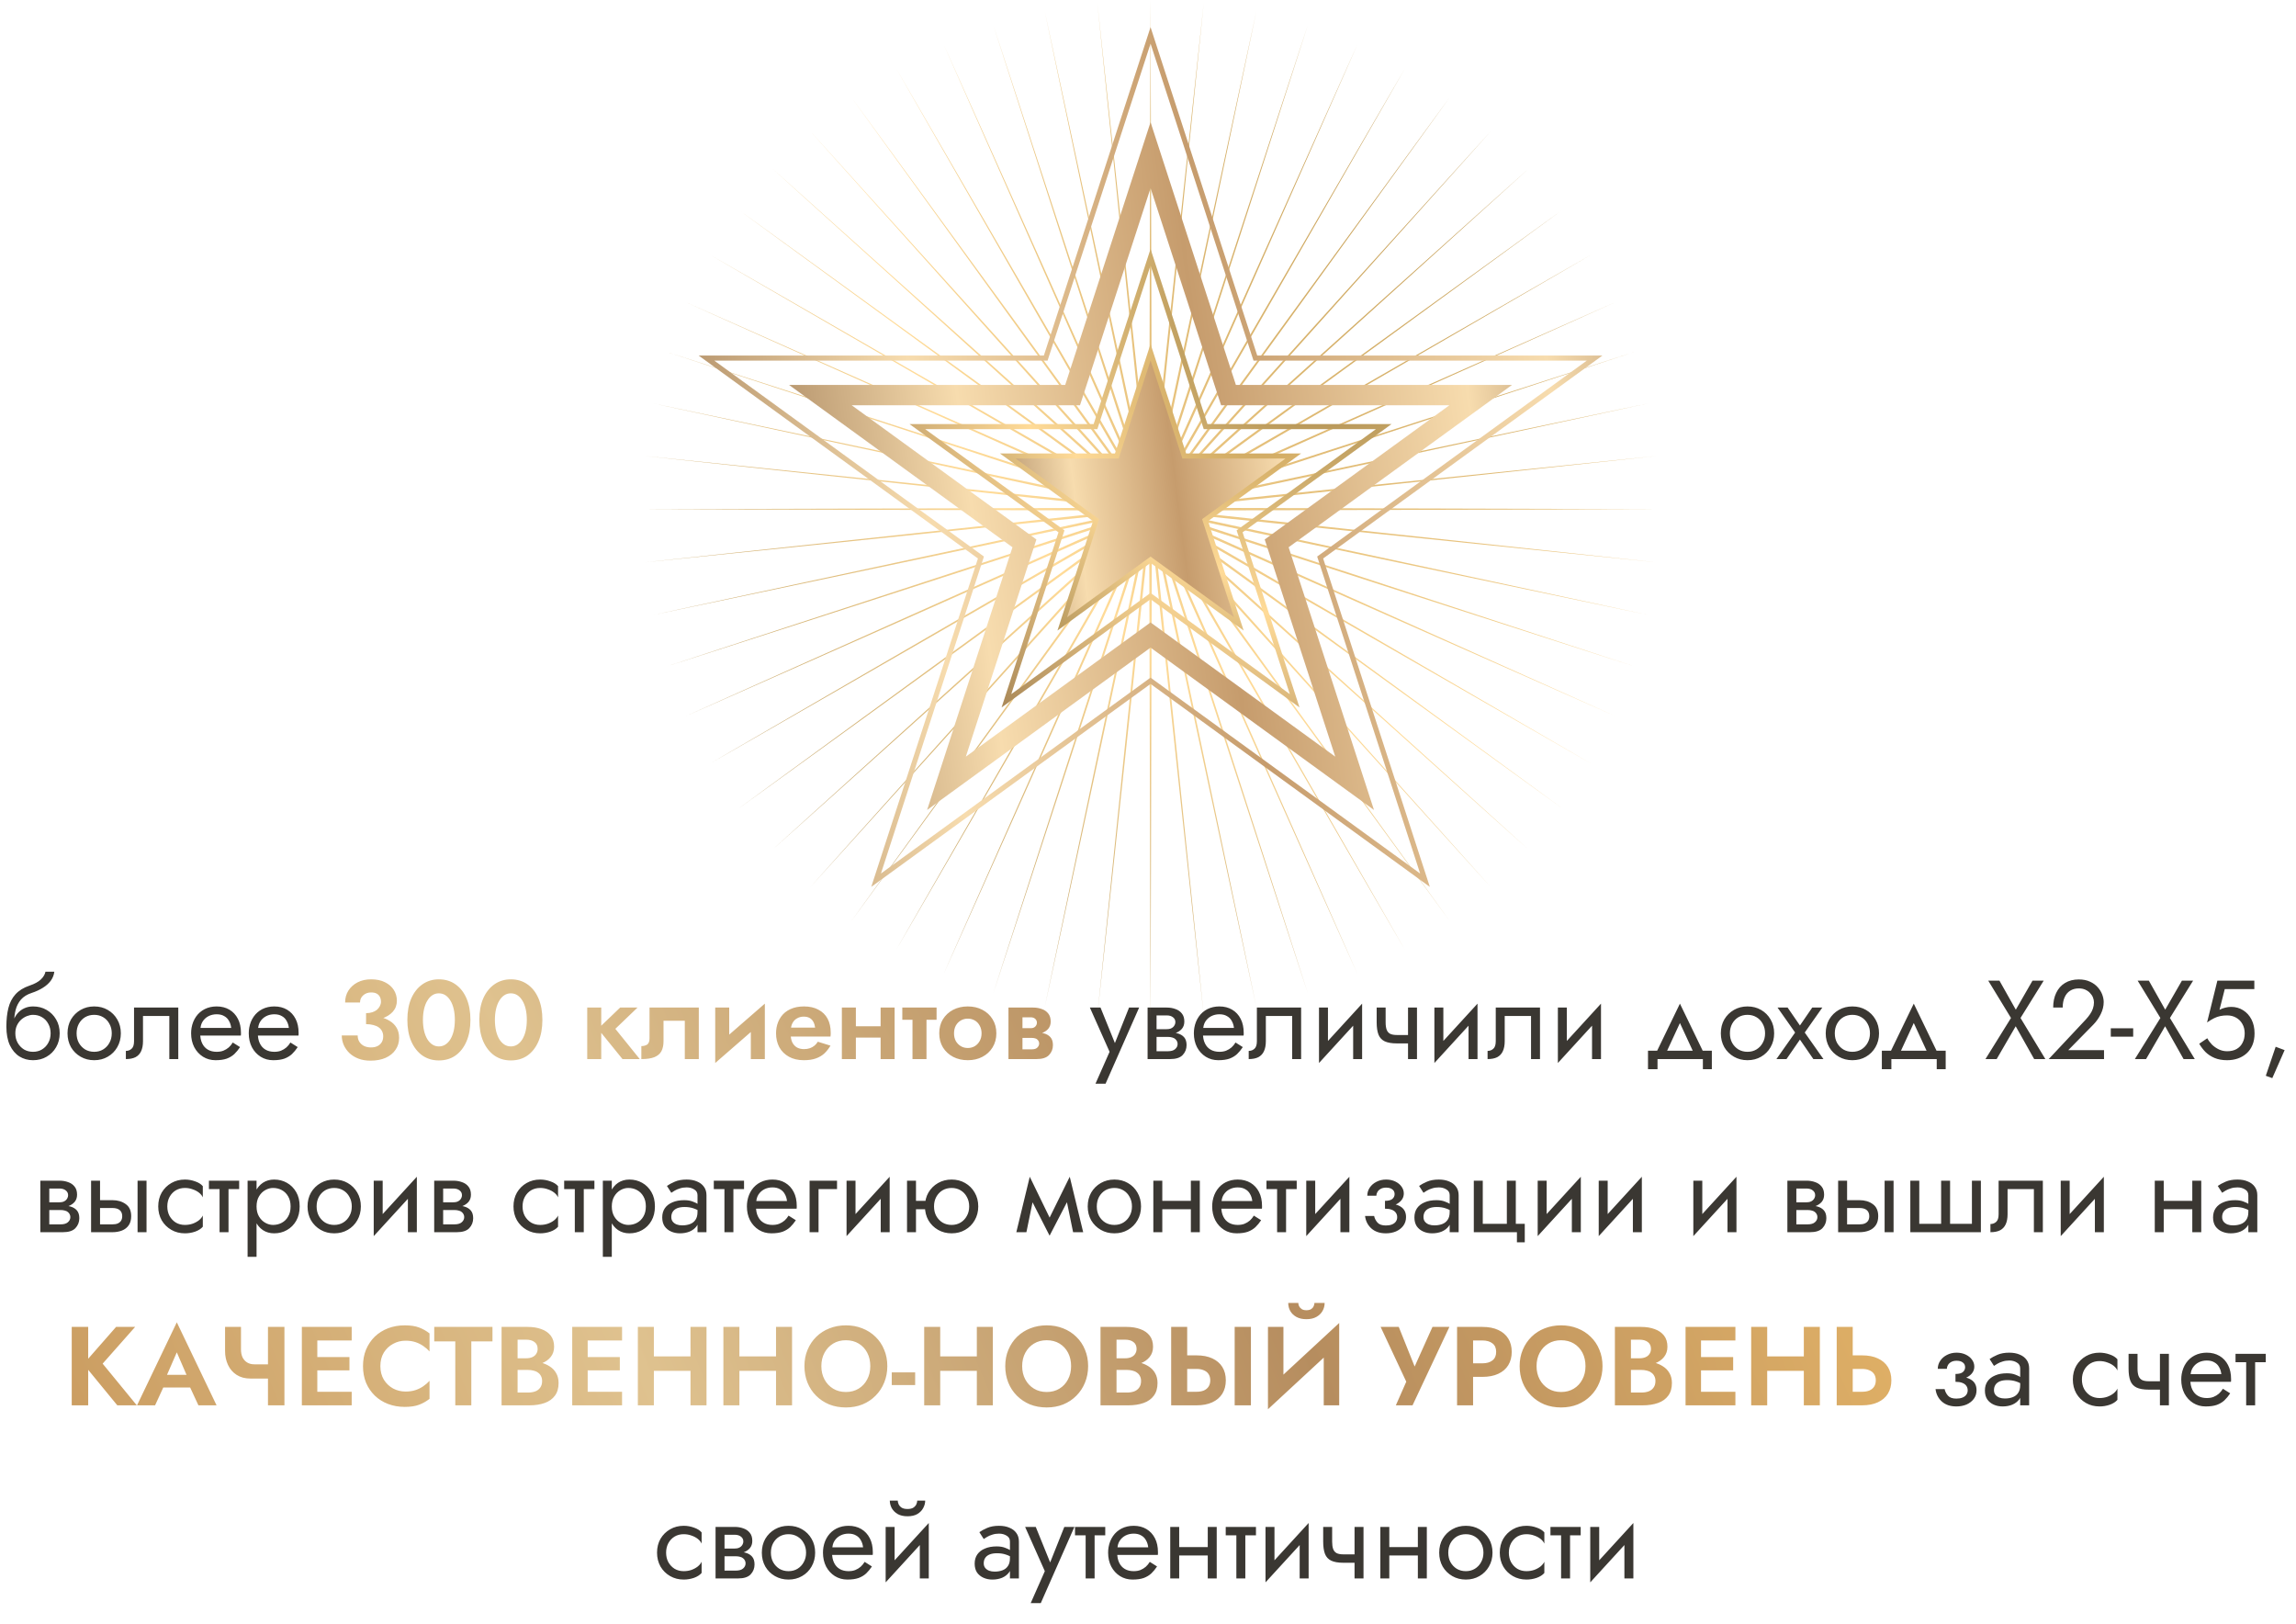
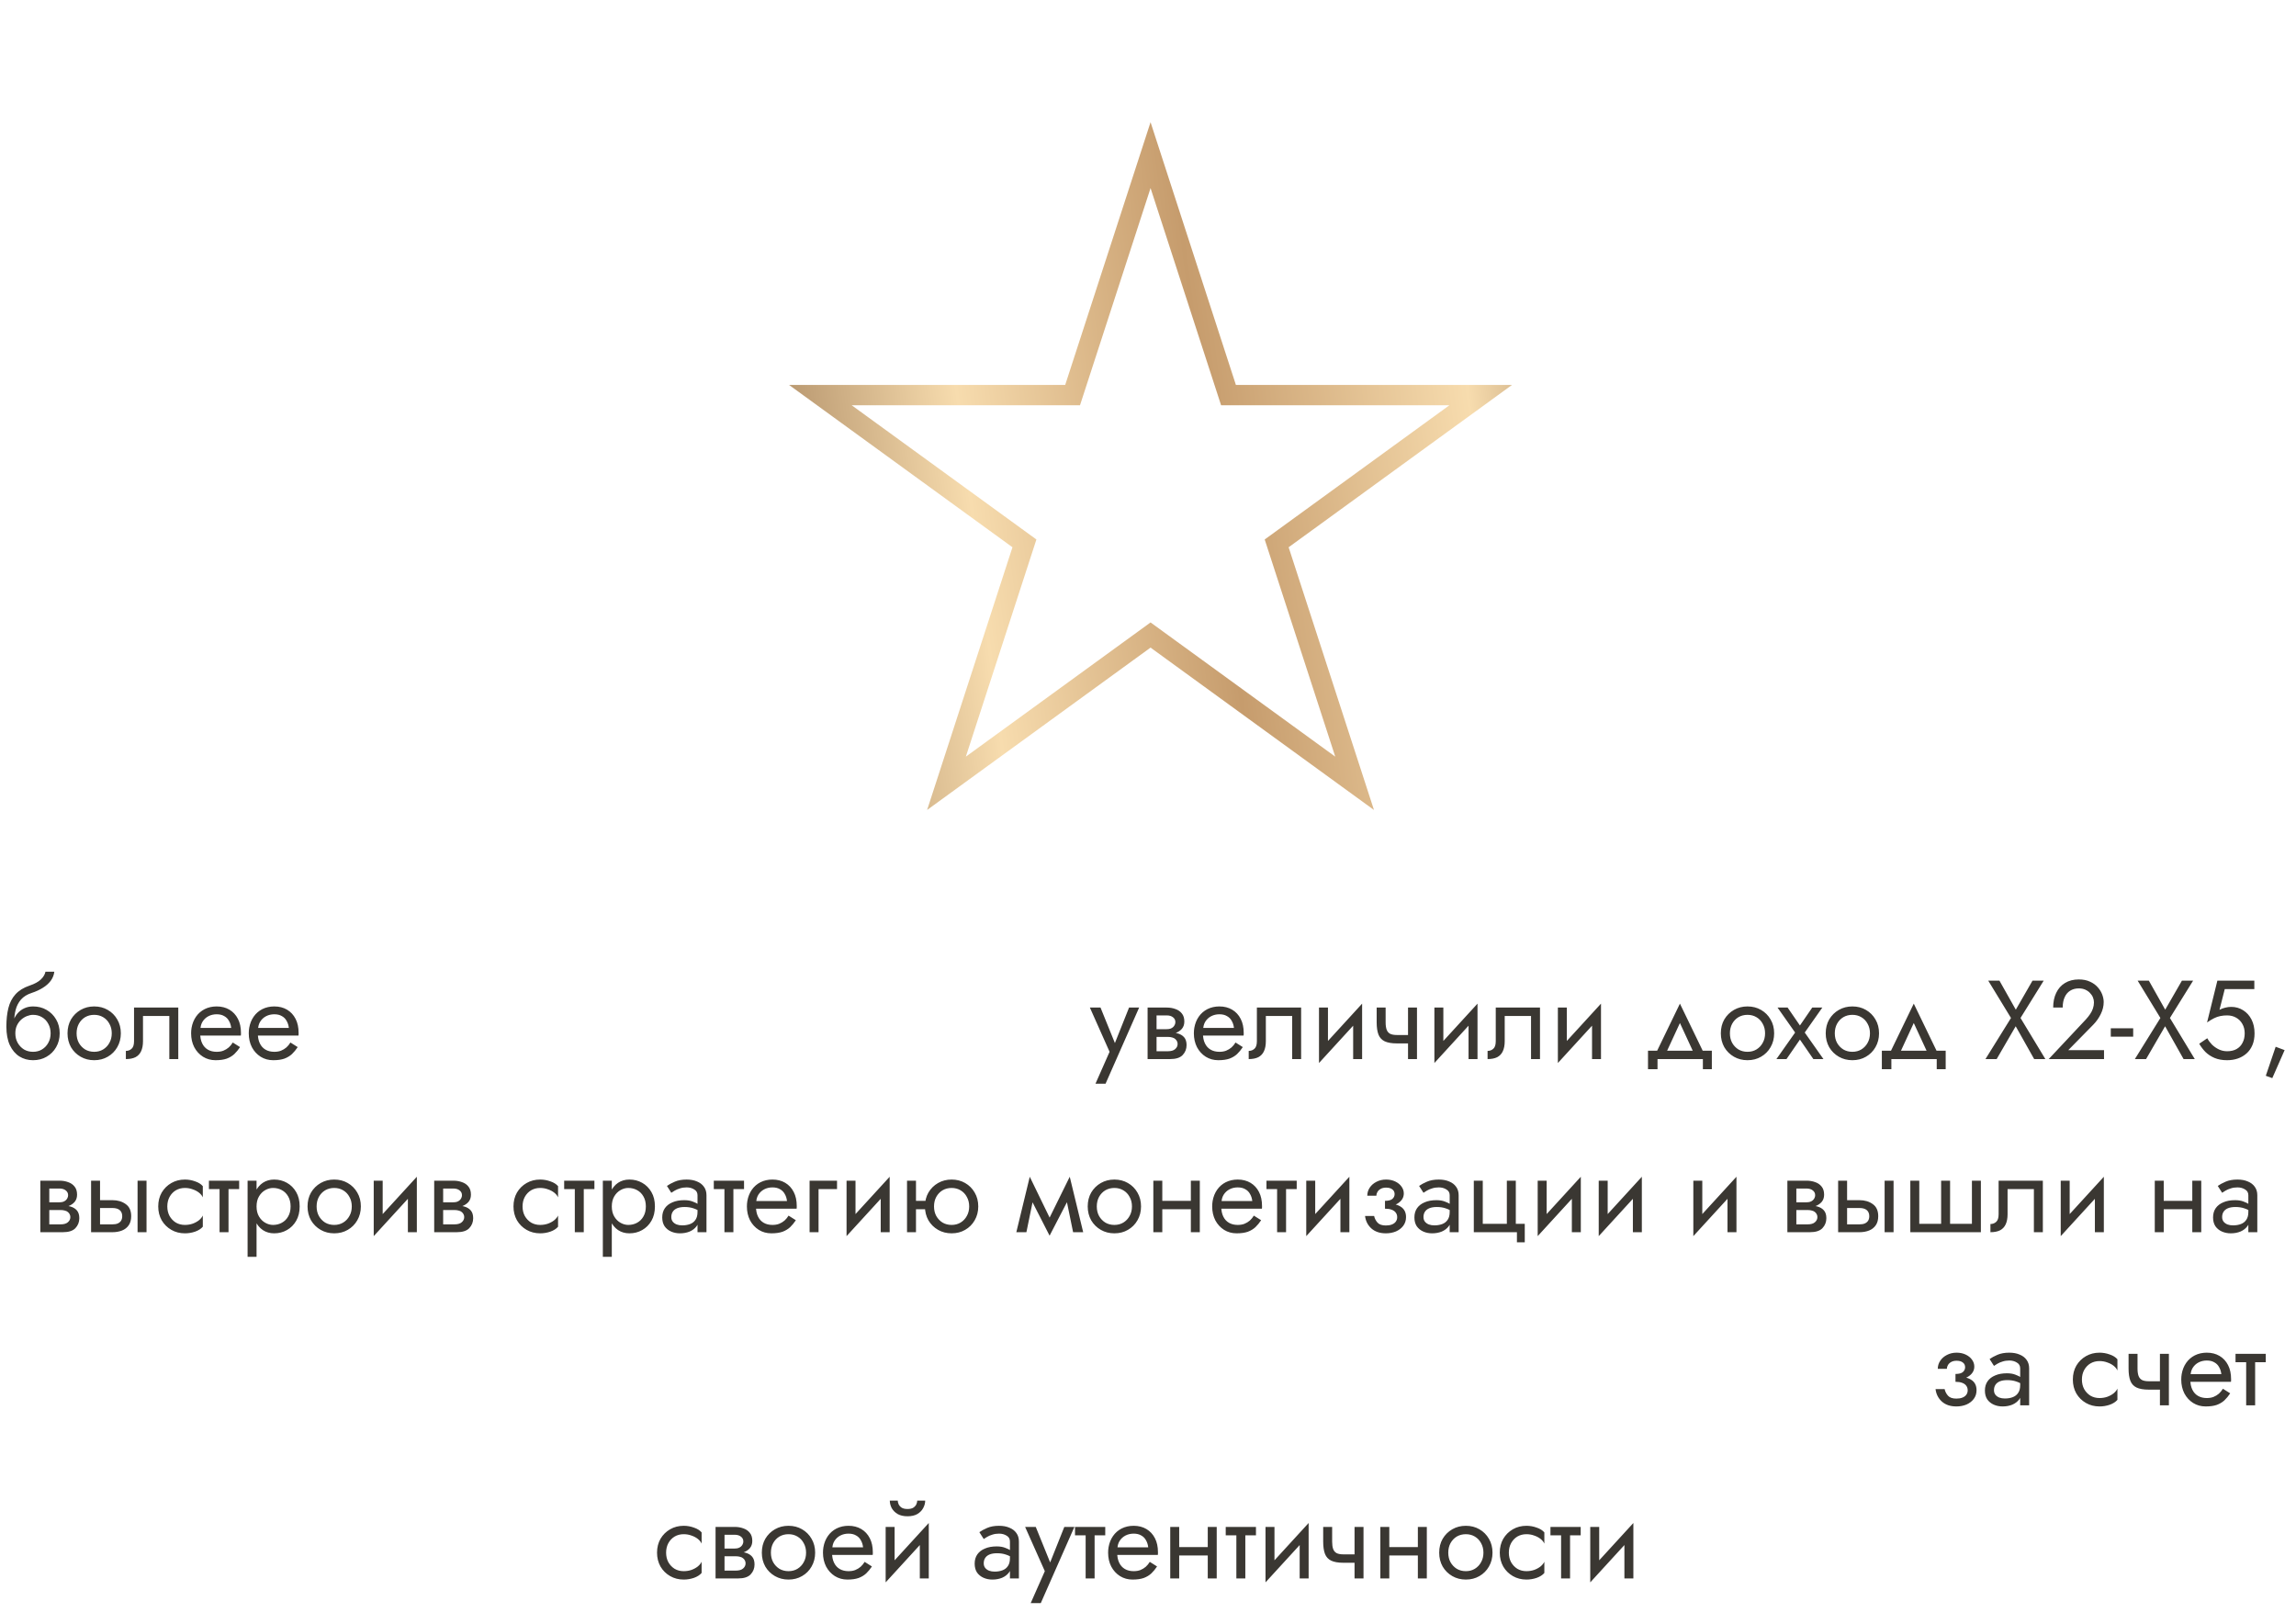
<svg xmlns="http://www.w3.org/2000/svg" width="451" height="319" viewBox="0 0 451 319" fill="none">
  <path d="M6.489 199.31C7.149 199.31 7.736 199.464 8.249 199.772C8.777 200.08 9.188 200.513 9.481 201.07C9.789 201.613 9.943 202.236 9.943 202.94C9.943 203.644 9.789 204.267 9.481 204.81C9.188 205.353 8.777 205.785 8.249 206.108C7.736 206.416 7.149 206.57 6.489 206.57C5.829 206.57 5.235 206.416 4.707 206.108C4.194 205.785 3.783 205.353 3.475 204.81C3.167 204.267 3.013 203.644 3.013 202.94L1.253 201.62C1.253 203.072 1.481 204.289 1.935 205.272C2.405 206.255 3.035 206.995 3.827 207.494C4.619 207.978 5.507 208.22 6.489 208.22C7.487 208.22 8.374 207.993 9.151 207.538C9.943 207.083 10.567 206.46 11.021 205.668C11.491 204.861 11.725 203.952 11.725 202.94C11.725 201.913 11.491 201.004 11.021 200.212C10.567 199.42 9.943 198.797 9.151 198.342C8.374 197.887 7.487 197.66 6.489 197.66V199.31ZM2.221 202.94H3.013C3.013 202.353 3.116 201.84 3.321 201.4C3.541 200.945 3.82 200.564 4.157 200.256C4.509 199.948 4.891 199.713 5.301 199.552C5.712 199.391 6.108 199.31 6.489 199.31V197.66C5.859 197.66 5.279 197.785 4.751 198.034C4.238 198.269 3.791 198.613 3.409 199.068C3.028 199.523 2.735 200.08 2.529 200.74C2.324 201.385 2.221 202.119 2.221 202.94ZM1.253 201.62L2.793 202.786V200.52C2.793 199.787 2.889 199.053 3.079 198.32C3.27 197.572 3.615 196.905 4.113 196.318C4.627 195.731 5.338 195.291 6.247 194.998C7.054 194.734 7.773 194.404 8.403 194.008C9.049 193.612 9.569 193.15 9.965 192.622C10.361 192.079 10.596 191.485 10.669 190.84H8.931C8.829 191.368 8.528 191.874 8.029 192.358C7.545 192.827 6.805 193.231 5.807 193.568C4.634 193.964 3.71 194.536 3.035 195.284C2.375 196.017 1.913 196.912 1.649 197.968C1.385 199.024 1.253 200.241 1.253 201.62ZM13.263 202.94C13.263 203.952 13.491 204.861 13.945 205.668C14.415 206.46 15.045 207.083 15.837 207.538C16.629 207.993 17.517 208.22 18.499 208.22C19.497 208.22 20.384 207.993 21.161 207.538C21.953 207.083 22.576 206.46 23.031 205.668C23.5 204.861 23.735 203.952 23.735 202.94C23.735 201.913 23.5 201.004 23.031 200.212C22.576 199.42 21.953 198.797 21.161 198.342C20.384 197.887 19.497 197.66 18.499 197.66C17.517 197.66 16.629 197.887 15.837 198.342C15.045 198.797 14.415 199.42 13.945 200.212C13.491 201.004 13.263 201.913 13.263 202.94ZM15.045 202.94C15.045 202.236 15.192 201.613 15.485 201.07C15.793 200.513 16.204 200.08 16.717 199.772C17.245 199.464 17.839 199.31 18.499 199.31C19.159 199.31 19.746 199.464 20.259 199.772C20.787 200.08 21.198 200.513 21.491 201.07C21.799 201.613 21.953 202.236 21.953 202.94C21.953 203.644 21.799 204.267 21.491 204.81C21.198 205.353 20.787 205.785 20.259 206.108C19.746 206.416 19.159 206.57 18.499 206.57C17.839 206.57 17.245 206.416 16.717 206.108C16.204 205.785 15.793 205.353 15.485 204.81C15.192 204.267 15.045 203.644 15.045 202.94ZM35.019 197.88H26.329V204.48C26.329 205.199 26.168 205.697 25.845 205.976C25.537 206.255 25.163 206.394 24.723 206.394V208C25.486 208 26.116 207.875 26.615 207.626C27.114 207.362 27.48 206.973 27.715 206.46C27.964 205.932 28.089 205.272 28.089 204.48V199.53H33.259V208H35.019V197.88ZM38.663 203.38H47.309C47.323 203.292 47.331 203.204 47.331 203.116C47.331 203.028 47.331 202.94 47.331 202.852C47.331 201.781 47.133 200.865 46.736 200.102C46.34 199.325 45.783 198.723 45.065 198.298C44.346 197.873 43.51 197.66 42.556 197.66C41.691 197.66 40.907 197.836 40.203 198.188C39.513 198.54 38.949 199.031 38.508 199.662C38.069 200.293 37.775 201.026 37.629 201.862C37.599 202.038 37.577 202.214 37.562 202.39C37.548 202.566 37.541 202.749 37.541 202.94C37.541 203.952 37.746 204.861 38.157 205.668C38.582 206.46 39.154 207.083 39.873 207.538C40.606 207.993 41.427 208.22 42.337 208.22C43.217 208.22 43.95 208.117 44.536 207.912C45.123 207.692 45.622 207.391 46.032 207.01C46.443 206.614 46.817 206.159 47.154 205.646L45.724 204.744C45.505 205.111 45.24 205.433 44.932 205.712C44.624 205.976 44.273 206.189 43.877 206.35C43.495 206.497 43.055 206.57 42.556 206.57C41.897 206.57 41.325 206.431 40.84 206.152C40.356 205.873 39.983 205.463 39.718 204.92C39.455 204.377 39.322 203.717 39.322 202.94L39.367 202.28C39.367 201.649 39.506 201.107 39.785 200.652C40.078 200.183 40.467 199.823 40.95 199.574C41.434 199.325 41.97 199.2 42.556 199.2C43.143 199.2 43.635 199.317 44.031 199.552C44.441 199.772 44.757 200.087 44.977 200.498C45.211 200.894 45.358 201.356 45.416 201.884H38.663V203.38ZM49.985 203.38H58.631C58.645 203.292 58.653 203.204 58.653 203.116C58.653 203.028 58.653 202.94 58.653 202.852C58.653 201.781 58.455 200.865 58.059 200.102C57.663 199.325 57.105 198.723 56.387 198.298C55.668 197.873 54.832 197.66 53.879 197.66C53.013 197.66 52.229 197.836 51.525 198.188C50.835 198.54 50.271 199.031 49.831 199.662C49.391 200.293 49.097 201.026 48.951 201.862C48.921 202.038 48.899 202.214 48.885 202.39C48.87 202.566 48.863 202.749 48.863 202.94C48.863 203.952 49.068 204.861 49.479 205.668C49.904 206.46 50.476 207.083 51.195 207.538C51.928 207.993 52.749 208.22 53.659 208.22C54.539 208.22 55.272 208.117 55.859 207.912C56.445 207.692 56.944 207.391 57.355 207.01C57.765 206.614 58.139 206.159 58.477 205.646L57.047 204.744C56.827 205.111 56.563 205.433 56.255 205.712C55.947 205.976 55.595 206.189 55.199 206.35C54.817 206.497 54.377 206.57 53.879 206.57C53.219 206.57 52.647 206.431 52.163 206.152C51.679 205.873 51.305 205.463 51.041 204.92C50.777 204.377 50.645 203.717 50.645 202.94L50.689 202.28C50.689 201.649 50.828 201.107 51.107 200.652C51.4 200.183 51.789 199.823 52.273 199.574C52.757 199.325 53.292 199.2 53.879 199.2C54.465 199.2 54.957 199.317 55.353 199.552C55.763 199.772 56.079 200.087 56.299 200.498C56.533 200.894 56.68 201.356 56.739 201.884H49.985V203.38ZM223.761 197.88H221.781L218.657 205.712L219.383 205.8L216.171 197.88H214.081L217.953 206.57L215.181 212.84H217.161L223.761 197.88ZM226.455 202.72V203.644H229.381C229.718 203.644 230.004 203.681 230.239 203.754C230.488 203.813 230.686 203.908 230.833 204.04C230.994 204.172 231.111 204.319 231.185 204.48C231.273 204.641 231.317 204.825 231.317 205.03C231.317 205.426 231.155 205.763 230.833 206.042C230.525 206.321 230.041 206.46 229.381 206.46H226.455V208H229.821C230.979 208 231.808 207.736 232.307 207.208C232.82 206.665 233.077 206.013 233.077 205.25C233.077 204.59 232.915 204.077 232.593 203.71C232.27 203.343 231.83 203.087 231.273 202.94C230.715 202.793 230.085 202.72 229.381 202.72H226.455ZM226.455 203.16H229.161C229.791 203.16 230.363 203.072 230.877 202.896C231.405 202.705 231.83 202.427 232.153 202.06C232.475 201.679 232.637 201.202 232.637 200.63C232.637 199.97 232.475 199.442 232.153 199.046C231.83 198.635 231.405 198.342 230.877 198.166C230.363 197.975 229.791 197.88 229.161 197.88H226.455V199.42H229.161C229.689 199.42 230.107 199.545 230.415 199.794C230.723 200.029 230.877 200.344 230.877 200.74C230.877 200.931 230.833 201.114 230.745 201.29C230.671 201.451 230.561 201.598 230.415 201.73C230.268 201.862 230.085 201.965 229.865 202.038C229.659 202.097 229.425 202.126 229.161 202.126H226.455V203.16ZM225.421 197.88V208H227.181V197.88H225.421ZM235.631 203.38H244.277C244.292 203.292 244.299 203.204 244.299 203.116C244.299 203.028 244.299 202.94 244.299 202.852C244.299 201.781 244.101 200.865 243.705 200.102C243.309 199.325 242.752 198.723 242.033 198.298C241.315 197.873 240.479 197.66 239.525 197.66C238.66 197.66 237.875 197.836 237.171 198.188C236.482 198.54 235.917 199.031 235.477 199.662C235.037 200.293 234.744 201.026 234.597 201.862C234.568 202.038 234.546 202.214 234.531 202.39C234.517 202.566 234.509 202.749 234.509 202.94C234.509 203.952 234.715 204.861 235.125 205.668C235.551 206.46 236.123 207.083 236.841 207.538C237.575 207.993 238.396 208.22 239.305 208.22C240.185 208.22 240.919 208.117 241.505 207.912C242.092 207.692 242.591 207.391 243.001 207.01C243.412 206.614 243.786 206.159 244.123 205.646L242.693 204.744C242.473 205.111 242.209 205.433 241.901 205.712C241.593 205.976 241.241 206.189 240.845 206.35C240.464 206.497 240.024 206.57 239.525 206.57C238.865 206.57 238.293 206.431 237.809 206.152C237.325 205.873 236.951 205.463 236.687 204.92C236.423 204.377 236.291 203.717 236.291 202.94L236.335 202.28C236.335 201.649 236.475 201.107 236.753 200.652C237.047 200.183 237.435 199.823 237.919 199.574C238.403 199.325 238.939 199.2 239.525 199.2C240.112 199.2 240.603 199.317 240.999 199.552C241.41 199.772 241.725 200.087 241.945 200.498C242.18 200.894 242.327 201.356 242.385 201.884H235.631V203.38ZM255.578 197.88H246.888V204.48C246.888 205.199 246.726 205.697 246.404 205.976C246.096 206.255 245.722 206.394 245.282 206.394V208C246.044 208 246.675 207.875 247.174 207.626C247.672 207.362 248.039 206.973 248.274 206.46C248.523 205.932 248.648 205.272 248.648 204.48V199.53H253.818V208H255.578V197.88ZM267.449 199.64L267.559 197.11L259.199 206.24L259.089 208.77L267.449 199.64ZM260.849 197.88H259.089V208.77L260.849 206.35V197.88ZM267.559 197.11L265.799 199.53V208H267.559V197.11ZM274.377 204.92H277.831V203.27H274.377V204.92ZM276.577 197.88V208H278.337V197.88H276.577ZM272.177 197.88H270.417V200.784C270.417 201.767 270.535 202.566 270.769 203.182C271.004 203.783 271.407 204.223 271.979 204.502C272.566 204.781 273.365 204.92 274.377 204.92V203.27C273.82 203.27 273.38 203.189 273.057 203.028C272.735 202.852 272.507 202.581 272.375 202.214C272.243 201.847 272.177 201.371 272.177 200.784V197.88ZM290.115 199.64L290.225 197.11L281.865 206.24L281.755 208.77L290.115 199.64ZM283.515 197.88H281.755V208.77L283.515 206.35V197.88ZM290.225 197.11L288.465 199.53V208H290.225V197.11ZM302.499 197.88H293.809V204.48C293.809 205.199 293.648 205.697 293.325 205.976C293.017 206.255 292.643 206.394 292.203 206.394V208C292.966 208 293.597 207.875 294.095 207.626C294.594 207.362 294.961 206.973 295.195 206.46C295.445 205.932 295.569 205.272 295.569 204.48V199.53H300.739V208H302.499V197.88ZM314.371 199.64L314.481 197.11L306.121 206.24L306.011 208.77L314.371 199.64ZM307.771 197.88H306.011V208.77L307.771 206.35V197.88ZM314.481 197.11L312.721 199.53V208H314.481V197.11ZM329.985 200.916L332.955 207.34H334.935L329.985 197.11L325.035 207.34H327.015L329.985 200.916ZM334.495 208V209.98H336.255V206.35H323.715V209.98H325.585V208H334.495ZM338.021 202.94C338.021 203.952 338.248 204.861 338.703 205.668C339.172 206.46 339.803 207.083 340.595 207.538C341.387 207.993 342.274 208.22 343.257 208.22C344.254 208.22 345.142 207.993 345.919 207.538C346.711 207.083 347.334 206.46 347.789 205.668C348.258 204.861 348.493 203.952 348.493 202.94C348.493 201.913 348.258 201.004 347.789 200.212C347.334 199.42 346.711 198.797 345.919 198.342C345.142 197.887 344.254 197.66 343.257 197.66C342.274 197.66 341.387 197.887 340.595 198.342C339.803 198.797 339.172 199.42 338.703 200.212C338.248 201.004 338.021 201.913 338.021 202.94ZM339.803 202.94C339.803 202.236 339.95 201.613 340.243 201.07C340.551 200.513 340.962 200.08 341.475 199.772C342.003 199.464 342.597 199.31 343.257 199.31C343.917 199.31 344.504 199.464 345.017 199.772C345.545 200.08 345.956 200.513 346.249 201.07C346.557 201.613 346.711 202.236 346.711 202.94C346.711 203.644 346.557 204.267 346.249 204.81C345.956 205.353 345.545 205.785 345.017 206.108C344.504 206.416 343.917 206.57 343.257 206.57C342.597 206.57 342.003 206.416 341.475 206.108C340.962 205.785 340.551 205.353 340.243 204.81C339.95 204.267 339.803 203.644 339.803 202.94ZM355.978 197.88L353.558 201.4L351.138 197.88H349.158L352.612 202.786L348.938 208H350.918L353.558 204.172L356.198 208H358.178L354.504 202.786L357.958 197.88H355.978ZM358.624 202.94C358.624 203.952 358.852 204.861 359.306 205.668C359.776 206.46 360.406 207.083 361.198 207.538C361.99 207.993 362.878 208.22 363.86 208.22C364.858 208.22 365.745 207.993 366.522 207.538C367.314 207.083 367.938 206.46 368.392 205.668C368.862 204.861 369.096 203.952 369.096 202.94C369.096 201.913 368.862 201.004 368.392 200.212C367.938 199.42 367.314 198.797 366.522 198.342C365.745 197.887 364.858 197.66 363.86 197.66C362.878 197.66 361.99 197.887 361.198 198.342C360.406 198.797 359.776 199.42 359.306 200.212C358.852 201.004 358.624 201.913 358.624 202.94ZM360.406 202.94C360.406 202.236 360.553 201.613 360.846 201.07C361.154 200.513 361.565 200.08 362.078 199.772C362.606 199.464 363.2 199.31 363.86 199.31C364.52 199.31 365.107 199.464 365.62 199.772C366.148 200.08 366.559 200.513 366.852 201.07C367.16 201.613 367.314 202.236 367.314 202.94C367.314 203.644 367.16 204.267 366.852 204.81C366.559 205.353 366.148 205.785 365.62 206.108C365.107 206.416 364.52 206.57 363.86 206.57C363.2 206.57 362.606 206.416 362.078 206.108C361.565 205.785 361.154 205.353 360.846 204.81C360.553 204.267 360.406 203.644 360.406 202.94ZM375.919 200.916L378.889 207.34H380.869L375.919 197.11L370.969 207.34H372.949L375.919 200.916ZM380.429 208V209.98H382.189V206.35H369.649V209.98H371.519V208H380.429ZM399.24 192.6L395.962 198.298L392.75 192.6H390.55L395.016 199.926L390 208H392.2L395.94 201.554L399.57 208H401.77L396.886 199.926L401.44 192.6H399.24ZM402.423 208H413.291V206.24H406.273L411.179 201.246C411.781 200.63 412.272 199.933 412.653 199.156C413.035 198.379 413.225 197.594 413.225 196.802C413.225 196.333 413.13 195.841 412.939 195.328C412.749 194.815 412.455 194.338 412.059 193.898C411.663 193.443 411.157 193.077 410.541 192.798C409.925 192.505 409.192 192.358 408.341 192.358C407.285 192.358 406.376 192.593 405.613 193.062C404.865 193.517 404.293 194.162 403.897 194.998C403.501 195.819 403.303 196.78 403.303 197.88H405.173C405.173 197.103 405.298 196.435 405.547 195.878C405.797 195.306 406.156 194.873 406.625 194.58C407.109 194.272 407.681 194.118 408.341 194.118C408.811 194.118 409.229 194.199 409.595 194.36C409.962 194.521 410.27 194.734 410.519 194.998C410.783 195.262 410.981 195.555 411.113 195.878C411.245 196.201 411.311 196.531 411.311 196.868C411.311 197.279 411.245 197.675 411.113 198.056C410.996 198.423 410.813 198.789 410.563 199.156C410.329 199.508 410.043 199.867 409.705 200.234L402.423 208ZM414.619 203.6H419.019V201.95H414.619V203.6ZM428.588 192.6L425.31 198.298L422.098 192.6H419.898L424.364 199.926L419.348 208H421.548L425.288 201.554L428.918 208H431.118L426.234 199.926L430.788 192.6H428.588ZM442.859 202.94C442.859 201.913 442.661 201.011 442.265 200.234C441.869 199.457 441.319 198.848 440.615 198.408C439.926 197.968 439.141 197.748 438.261 197.748C437.88 197.748 437.491 197.799 437.095 197.902C436.714 197.99 436.34 198.129 435.973 198.32L437.007 194.25H442.815V192.6H435.555L433.531 200.806C434.059 200.439 434.521 200.161 434.917 199.97C435.328 199.765 435.731 199.625 436.127 199.552C436.538 199.464 436.985 199.42 437.469 199.42C438.129 199.42 438.716 199.567 439.229 199.86C439.757 200.153 440.168 200.564 440.461 201.092C440.769 201.62 440.923 202.236 440.923 202.94C440.923 203.644 440.784 204.26 440.505 204.788C440.241 205.316 439.852 205.727 439.339 206.02C438.826 206.313 438.202 206.46 437.469 206.46C436.912 206.46 436.376 206.343 435.863 206.108C435.35 205.859 434.895 205.543 434.499 205.162C434.118 204.766 433.81 204.348 433.575 203.908L431.991 204.986C432.328 205.573 432.739 206.115 433.223 206.614C433.722 207.098 434.316 207.487 435.005 207.78C435.709 208.073 436.53 208.22 437.469 208.22C438.217 208.22 438.914 208.11 439.559 207.89C440.204 207.67 440.776 207.34 441.275 206.9C441.774 206.46 442.162 205.91 442.441 205.25C442.72 204.59 442.859 203.82 442.859 202.94ZM447.005 205.58L445.069 211.278L446.345 211.74L448.765 206.24L447.005 205.58ZM8.957 236.72V237.644H11.883C12.221 237.644 12.507 237.681 12.741 237.754C12.991 237.813 13.189 237.908 13.335 238.04C13.497 238.172 13.614 238.319 13.687 238.48C13.775 238.641 13.819 238.825 13.819 239.03C13.819 239.426 13.658 239.763 13.335 240.042C13.027 240.321 12.543 240.46 11.883 240.46H8.957V242H12.323C13.482 242 14.311 241.736 14.809 241.208C15.323 240.665 15.579 240.013 15.579 239.25C15.579 238.59 15.418 238.077 15.095 237.71C14.773 237.343 14.333 237.087 13.775 236.94C13.218 236.793 12.587 236.72 11.883 236.72H8.957ZM8.957 237.16H11.663C12.294 237.16 12.866 237.072 13.379 236.896C13.907 236.705 14.333 236.427 14.655 236.06C14.978 235.679 15.139 235.202 15.139 234.63C15.139 233.97 14.978 233.442 14.655 233.046C14.333 232.635 13.907 232.342 13.379 232.166C12.866 231.975 12.294 231.88 11.663 231.88H8.957V233.42H11.663C12.191 233.42 12.609 233.545 12.917 233.794C13.225 234.029 13.379 234.344 13.379 234.74C13.379 234.931 13.335 235.114 13.247 235.29C13.174 235.451 13.064 235.598 12.917 235.73C12.771 235.862 12.587 235.965 12.367 236.038C12.162 236.097 11.927 236.126 11.663 236.126H8.957V237.16ZM7.923 231.88V242H9.683V231.88H7.923ZM27.022 231.88V242H28.782V231.88H27.022ZM17.892 231.88V242H19.652V231.88H17.892ZM18.926 237.248H22.072C22.718 237.248 23.201 237.387 23.524 237.666C23.847 237.945 24.008 238.341 24.008 238.854C24.008 239.191 23.935 239.485 23.788 239.734C23.642 239.969 23.422 240.152 23.128 240.284C22.849 240.401 22.497 240.46 22.072 240.46H18.926V242H22.072C22.776 242 23.407 241.89 23.964 241.67C24.521 241.45 24.962 241.105 25.284 240.636C25.607 240.167 25.768 239.573 25.768 238.854C25.768 237.769 25.409 236.977 24.69 236.478C23.986 235.965 23.113 235.708 22.072 235.708H18.926V237.248ZM32.864 236.94C32.864 236.236 33.011 235.613 33.304 235.07C33.612 234.513 34.023 234.08 34.536 233.772C35.064 233.464 35.658 233.31 36.318 233.31C36.861 233.31 37.367 233.398 37.836 233.574C38.32 233.735 38.738 233.955 39.09 234.234C39.442 234.513 39.691 234.821 39.838 235.158V232.958C39.486 232.547 38.98 232.232 38.32 232.012C37.675 231.777 37.007 231.66 36.318 231.66C35.335 231.66 34.448 231.887 33.656 232.342C32.864 232.797 32.233 233.42 31.764 234.212C31.309 235.004 31.082 235.913 31.082 236.94C31.082 237.952 31.309 238.861 31.764 239.668C32.233 240.46 32.864 241.083 33.656 241.538C34.448 241.993 35.335 242.22 36.318 242.22C37.007 242.22 37.675 242.11 38.32 241.89C38.98 241.655 39.486 241.333 39.838 240.922V238.722C39.691 239.045 39.442 239.353 39.09 239.646C38.738 239.925 38.32 240.152 37.836 240.328C37.367 240.489 36.861 240.57 36.318 240.57C35.658 240.57 35.064 240.416 34.536 240.108C34.023 239.785 33.612 239.353 33.304 238.81C33.011 238.267 32.864 237.644 32.864 236.94ZM41.038 231.88V233.53H46.978V231.88H41.038ZM43.128 232.32V242H44.888V232.32H43.128ZM50.394 246.84V231.88H48.634V246.84H50.394ZM58.864 236.94C58.864 235.84 58.636 234.901 58.182 234.124C57.727 233.332 57.118 232.723 56.356 232.298C55.608 231.873 54.772 231.66 53.848 231.66C53.012 231.66 52.271 231.873 51.626 232.298C50.995 232.723 50.496 233.332 50.13 234.124C49.778 234.901 49.602 235.84 49.602 236.94C49.602 238.025 49.778 238.964 50.13 239.756C50.496 240.548 50.995 241.157 51.626 241.582C52.271 242.007 53.012 242.22 53.848 242.22C54.772 242.22 55.608 242.007 56.356 241.582C57.118 241.157 57.727 240.548 58.182 239.756C58.636 238.964 58.864 238.025 58.864 236.94ZM57.082 236.94C57.082 237.717 56.92 238.377 56.598 238.92C56.29 239.463 55.872 239.873 55.344 240.152C54.83 240.431 54.258 240.57 53.628 240.57C53.114 240.57 52.608 240.431 52.11 240.152C51.611 239.873 51.2 239.463 50.878 238.92C50.555 238.377 50.394 237.717 50.394 236.94C50.394 236.163 50.555 235.503 50.878 234.96C51.2 234.417 51.611 234.007 52.11 233.728C52.608 233.449 53.114 233.31 53.628 233.31C54.258 233.31 54.83 233.449 55.344 233.728C55.872 234.007 56.29 234.417 56.598 234.96C56.92 235.503 57.082 236.163 57.082 236.94ZM60.411 236.94C60.411 237.952 60.638 238.861 61.093 239.668C61.562 240.46 62.193 241.083 62.985 241.538C63.777 241.993 64.664 242.22 65.647 242.22C66.644 242.22 67.531 241.993 68.309 241.538C69.101 241.083 69.724 240.46 70.179 239.668C70.648 238.861 70.883 237.952 70.883 236.94C70.883 235.913 70.648 235.004 70.179 234.212C69.724 233.42 69.101 232.797 68.309 232.342C67.531 231.887 66.644 231.66 65.647 231.66C64.664 231.66 63.777 231.887 62.985 232.342C62.193 232.797 61.562 233.42 61.093 234.212C60.638 235.004 60.411 235.913 60.411 236.94ZM62.193 236.94C62.193 236.236 62.339 235.613 62.633 235.07C62.941 234.513 63.351 234.08 63.865 233.772C64.393 233.464 64.987 233.31 65.647 233.31C66.307 233.31 66.893 233.464 67.407 233.772C67.935 234.08 68.345 234.513 68.639 235.07C68.947 235.613 69.101 236.236 69.101 236.94C69.101 237.644 68.947 238.267 68.639 238.81C68.345 239.353 67.935 239.785 67.407 240.108C66.893 240.416 66.307 240.57 65.647 240.57C64.987 240.57 64.393 240.416 63.865 240.108C63.351 239.785 62.941 239.353 62.633 238.81C62.339 238.267 62.193 237.644 62.193 236.94ZM81.77 233.64L81.88 231.11L73.52 240.24L73.41 242.77L81.77 233.64ZM75.17 231.88H73.41V242.77L75.17 240.35V231.88ZM81.88 231.11L80.12 233.53V242H81.88V231.11ZM86.323 236.72V237.644H89.249C89.586 237.644 89.872 237.681 90.107 237.754C90.356 237.813 90.554 237.908 90.701 238.04C90.862 238.172 90.979 238.319 91.053 238.48C91.141 238.641 91.185 238.825 91.185 239.03C91.185 239.426 91.023 239.763 90.701 240.042C90.393 240.321 89.909 240.46 89.249 240.46H86.323V242H89.689C90.847 242 91.676 241.736 92.175 241.208C92.688 240.665 92.945 240.013 92.945 239.25C92.945 238.59 92.783 238.077 92.461 237.71C92.138 237.343 91.698 237.087 91.141 236.94C90.583 236.793 89.953 236.72 89.249 236.72H86.323ZM86.323 237.16H89.029C89.659 237.16 90.231 237.072 90.745 236.896C91.273 236.705 91.698 236.427 92.021 236.06C92.343 235.679 92.505 235.202 92.505 234.63C92.505 233.97 92.343 233.442 92.021 233.046C91.698 232.635 91.273 232.342 90.745 232.166C90.231 231.975 89.659 231.88 89.029 231.88H86.323V233.42H89.029C89.557 233.42 89.975 233.545 90.283 233.794C90.591 234.029 90.745 234.344 90.745 234.74C90.745 234.931 90.701 235.114 90.613 235.29C90.539 235.451 90.429 235.598 90.283 235.73C90.136 235.862 89.953 235.965 89.733 236.038C89.527 236.097 89.293 236.126 89.029 236.126H86.323V237.16ZM85.289 231.88V242H87.049V231.88H85.289ZM102.645 236.94C102.645 236.236 102.792 235.613 103.085 235.07C103.393 234.513 103.804 234.08 104.317 233.772C104.845 233.464 105.439 233.31 106.099 233.31C106.642 233.31 107.148 233.398 107.617 233.574C108.101 233.735 108.519 233.955 108.871 234.234C109.223 234.513 109.472 234.821 109.619 235.158V232.958C109.267 232.547 108.761 232.232 108.101 232.012C107.456 231.777 106.788 231.66 106.099 231.66C105.116 231.66 104.229 231.887 103.437 232.342C102.645 232.797 102.014 233.42 101.545 234.212C101.09 235.004 100.863 235.913 100.863 236.94C100.863 237.952 101.09 238.861 101.545 239.668C102.014 240.46 102.645 241.083 103.437 241.538C104.229 241.993 105.116 242.22 106.099 242.22C106.788 242.22 107.456 242.11 108.101 241.89C108.761 241.655 109.267 241.333 109.619 240.922V238.722C109.472 239.045 109.223 239.353 108.871 239.646C108.519 239.925 108.101 240.152 107.617 240.328C107.148 240.489 106.642 240.57 106.099 240.57C105.439 240.57 104.845 240.416 104.317 240.108C103.804 239.785 103.393 239.353 103.085 238.81C102.792 238.267 102.645 237.644 102.645 236.94ZM110.819 231.88V233.53H116.759V231.88H110.819ZM112.909 232.32V242H114.669V232.32H112.909ZM120.175 246.84V231.88H118.415V246.84H120.175ZM128.645 236.94C128.645 235.84 128.418 234.901 127.963 234.124C127.508 233.332 126.9 232.723 126.137 232.298C125.389 231.873 124.553 231.66 123.629 231.66C122.793 231.66 122.052 231.873 121.407 232.298C120.776 232.723 120.278 233.332 119.911 234.124C119.559 234.901 119.383 235.84 119.383 236.94C119.383 238.025 119.559 238.964 119.911 239.756C120.278 240.548 120.776 241.157 121.407 241.582C122.052 242.007 122.793 242.22 123.629 242.22C124.553 242.22 125.389 242.007 126.137 241.582C126.9 241.157 127.508 240.548 127.963 239.756C128.418 238.964 128.645 238.025 128.645 236.94ZM126.863 236.94C126.863 237.717 126.702 238.377 126.379 238.92C126.071 239.463 125.653 239.873 125.125 240.152C124.612 240.431 124.04 240.57 123.409 240.57C122.896 240.57 122.39 240.431 121.891 240.152C121.392 239.873 120.982 239.463 120.659 238.92C120.336 238.377 120.175 237.717 120.175 236.94C120.175 236.163 120.336 235.503 120.659 234.96C120.982 234.417 121.392 234.007 121.891 233.728C122.39 233.449 122.896 233.31 123.409 233.31C124.04 233.31 124.612 233.449 125.125 233.728C125.653 234.007 126.071 234.417 126.379 234.96C126.702 235.503 126.863 236.163 126.863 236.94ZM131.864 239.03C131.864 238.619 131.959 238.267 132.15 237.974C132.341 237.681 132.627 237.453 133.008 237.292C133.404 237.131 133.895 237.05 134.482 237.05C135.127 237.05 135.707 237.138 136.22 237.314C136.733 237.475 137.239 237.732 137.738 238.084V237.05C137.635 236.918 137.445 236.749 137.166 236.544C136.887 236.324 136.513 236.133 136.044 235.972C135.589 235.796 135.039 235.708 134.394 235.708C133.514 235.708 132.751 235.847 132.106 236.126C131.461 236.39 130.962 236.771 130.61 237.27C130.258 237.769 130.082 238.377 130.082 239.096C130.082 239.785 130.236 240.365 130.544 240.834C130.867 241.289 131.292 241.633 131.82 241.868C132.348 242.103 132.927 242.22 133.558 242.22C134.262 242.22 134.9 242.103 135.472 241.868C136.044 241.619 136.499 241.267 136.836 240.812C137.188 240.343 137.364 239.785 137.364 239.14L137.012 238.04C137.012 238.671 136.88 239.177 136.616 239.558C136.367 239.939 136.015 240.218 135.56 240.394C135.105 240.57 134.585 240.658 133.998 240.658C133.602 240.658 133.243 240.599 132.92 240.482C132.597 240.35 132.341 240.167 132.15 239.932C131.959 239.683 131.864 239.382 131.864 239.03ZM131.864 234.256C132.025 234.139 132.245 233.999 132.524 233.838C132.817 233.662 133.162 233.515 133.558 233.398C133.954 233.266 134.394 233.2 134.878 233.2C135.435 233.2 135.927 233.332 136.352 233.596C136.792 233.845 137.012 234.227 137.012 234.74V242H138.772V234.74C138.772 234.08 138.603 233.523 138.266 233.068C137.943 232.613 137.489 232.269 136.902 232.034C136.33 231.785 135.655 231.66 134.878 231.66C133.969 231.66 133.191 231.799 132.546 232.078C131.901 232.357 131.387 232.635 131.006 232.914L131.864 234.256ZM140.21 231.88V233.53H146.15V231.88H140.21ZM142.3 232.32V242H144.06V232.32H142.3ZM147.835 237.38H156.481C156.496 237.292 156.503 237.204 156.503 237.116C156.503 237.028 156.503 236.94 156.503 236.852C156.503 235.781 156.305 234.865 155.909 234.102C155.513 233.325 154.956 232.723 154.237 232.298C153.519 231.873 152.683 231.66 151.729 231.66C150.864 231.66 150.079 231.836 149.375 232.188C148.686 232.54 148.121 233.031 147.681 233.662C147.241 234.293 146.948 235.026 146.801 235.862C146.772 236.038 146.75 236.214 146.735 236.39C146.721 236.566 146.713 236.749 146.713 236.94C146.713 237.952 146.919 238.861 147.329 239.668C147.755 240.46 148.327 241.083 149.045 241.538C149.779 241.993 150.6 242.22 151.509 242.22C152.389 242.22 153.123 242.117 153.709 241.912C154.296 241.692 154.795 241.391 155.205 241.01C155.616 240.614 155.99 240.159 156.327 239.646L154.897 238.744C154.677 239.111 154.413 239.433 154.105 239.712C153.797 239.976 153.445 240.189 153.049 240.35C152.668 240.497 152.228 240.57 151.729 240.57C151.069 240.57 150.497 240.431 150.013 240.152C149.529 239.873 149.155 239.463 148.891 238.92C148.627 238.377 148.495 237.717 148.495 236.94L148.539 236.28C148.539 235.649 148.679 235.107 148.957 234.652C149.251 234.183 149.639 233.823 150.123 233.574C150.607 233.325 151.143 233.2 151.729 233.2C152.316 233.2 152.807 233.317 153.203 233.552C153.614 233.772 153.929 234.087 154.149 234.498C154.384 234.894 154.531 235.356 154.589 235.884H147.835V237.38ZM159.026 231.88V242H160.786V233.53H164.416V231.88H159.026ZM174.647 233.64L174.757 231.11L166.397 240.24L166.287 242.77L174.647 233.64ZM168.047 231.88H166.287V242.77L168.047 240.35V231.88ZM174.757 231.11L172.997 233.53V242H174.757V231.11ZM179.2 237.49H182.94V235.84H179.2V237.49ZM178.166 231.88V242H179.926V231.88H178.166ZM181.686 236.94C181.686 237.952 181.913 238.861 182.368 239.668C182.837 240.46 183.468 241.083 184.26 241.538C185.052 241.993 185.939 242.22 186.922 242.22C187.919 242.22 188.806 241.993 189.584 241.538C190.376 241.083 190.999 240.46 191.454 239.668C191.923 238.861 192.158 237.952 192.158 236.94C192.158 235.913 191.923 235.004 191.454 234.212C190.999 233.42 190.376 232.797 189.584 232.342C188.806 231.887 187.919 231.66 186.922 231.66C185.939 231.66 185.052 231.887 184.26 232.342C183.468 232.797 182.837 233.42 182.368 234.212C181.913 235.004 181.686 235.913 181.686 236.94ZM183.468 236.94C183.468 236.236 183.614 235.613 183.908 235.07C184.216 234.513 184.626 234.08 185.14 233.772C185.668 233.464 186.262 233.31 186.922 233.31C187.582 233.31 188.168 233.464 188.682 233.772C189.21 234.08 189.62 234.513 189.914 235.07C190.222 235.613 190.376 236.236 190.376 236.94C190.376 237.644 190.222 238.267 189.914 238.81C189.62 239.353 189.21 239.785 188.682 240.108C188.168 240.416 187.582 240.57 186.922 240.57C186.262 240.57 185.668 240.416 185.14 240.108C184.626 239.785 184.216 239.353 183.908 238.81C183.614 238.267 183.468 237.644 183.468 236.94ZM210.789 242H212.769L210.129 231.11L209.139 233.97L210.789 242ZM205.509 240.482L206.169 242.682L210.349 234.63L210.129 231.11L205.509 240.482ZM206.169 242.682L206.829 240.482L202.275 231.11L202.055 234.63L206.169 242.682ZM199.635 242H201.615L203.265 233.97L202.275 231.11L199.635 242ZM213.659 236.94C213.659 237.952 213.886 238.861 214.341 239.668C214.81 240.46 215.441 241.083 216.233 241.538C217.025 241.993 217.912 242.22 218.895 242.22C219.892 242.22 220.779 241.993 221.557 241.538C222.349 241.083 222.972 240.46 223.427 239.668C223.896 238.861 224.131 237.952 224.131 236.94C224.131 235.913 223.896 235.004 223.427 234.212C222.972 233.42 222.349 232.797 221.557 232.342C220.779 231.887 219.892 231.66 218.895 231.66C217.912 231.66 217.025 231.887 216.233 232.342C215.441 232.797 214.81 233.42 214.341 234.212C213.886 235.004 213.659 235.913 213.659 236.94ZM215.441 236.94C215.441 236.236 215.587 235.613 215.881 235.07C216.189 234.513 216.599 234.08 217.113 233.772C217.641 233.464 218.235 233.31 218.895 233.31C219.555 233.31 220.141 233.464 220.655 233.772C221.183 234.08 221.593 234.513 221.887 235.07C222.195 235.613 222.349 236.236 222.349 236.94C222.349 237.644 222.195 238.267 221.887 238.81C221.593 239.353 221.183 239.785 220.655 240.108C220.141 240.416 219.555 240.57 218.895 240.57C218.235 240.57 217.641 240.416 217.113 240.108C216.599 239.785 216.189 239.353 215.881 238.81C215.587 238.267 215.441 237.644 215.441 236.94ZM227.582 237.49H235.062V235.84H227.582V237.49ZM233.918 231.88V242H235.678V231.88H233.918ZM226.548 231.88V242H228.308V231.88H226.548ZM239.23 237.38H247.876C247.891 237.292 247.898 237.204 247.898 237.116C247.898 237.028 247.898 236.94 247.898 236.852C247.898 235.781 247.7 234.865 247.304 234.102C246.908 233.325 246.351 232.723 245.632 232.298C244.913 231.873 244.077 231.66 243.124 231.66C242.259 231.66 241.474 231.836 240.77 232.188C240.081 232.54 239.516 233.031 239.076 233.662C238.636 234.293 238.343 235.026 238.196 235.862C238.167 236.038 238.145 236.214 238.13 236.39C238.115 236.566 238.108 236.749 238.108 236.94C238.108 237.952 238.313 238.861 238.724 239.668C239.149 240.46 239.721 241.083 240.44 241.538C241.173 241.993 241.995 242.22 242.904 242.22C243.784 242.22 244.517 242.117 245.104 241.912C245.691 241.692 246.189 241.391 246.6 241.01C247.011 240.614 247.385 240.159 247.722 239.646L246.292 238.744C246.072 239.111 245.808 239.433 245.5 239.712C245.192 239.976 244.84 240.189 244.444 240.35C244.063 240.497 243.623 240.57 243.124 240.57C242.464 240.57 241.892 240.431 241.408 240.152C240.924 239.873 240.55 239.463 240.286 238.92C240.022 238.377 239.89 237.717 239.89 236.94L239.934 236.28C239.934 235.649 240.073 235.107 240.352 234.652C240.645 234.183 241.034 233.823 241.518 233.574C242.002 233.325 242.537 233.2 243.124 233.2C243.711 233.2 244.202 233.317 244.598 233.552C245.009 233.772 245.324 234.087 245.544 234.498C245.779 234.894 245.925 235.356 245.984 235.884H239.23V237.38ZM248.77 231.88V233.53H254.71V231.88H248.77ZM250.86 232.32V242H252.62V232.32H250.86ZM264.946 233.64L265.056 231.11L256.696 240.24L256.586 242.77L264.946 233.64ZM258.346 231.88H256.586V242.77L258.346 240.35V231.88ZM265.056 231.11L263.296 233.53V242H265.056V231.11ZM272.05 236.94C273.209 236.94 274.111 236.698 274.756 236.214C275.416 235.73 275.746 235.121 275.746 234.388C275.746 233.889 275.592 233.435 275.284 233.024C274.991 232.613 274.58 232.283 274.052 232.034C273.524 231.785 272.93 231.66 272.27 231.66C271.566 231.66 270.936 231.807 270.378 232.1C269.821 232.379 269.381 232.76 269.058 233.244C268.736 233.728 268.574 234.256 268.574 234.828H270.356C270.356 234.593 270.422 234.359 270.554 234.124C270.686 233.875 270.892 233.669 271.17 233.508C271.464 233.332 271.83 233.244 272.27 233.244C272.798 233.244 273.209 233.361 273.502 233.596C273.796 233.816 273.942 234.124 273.942 234.52C273.942 234.887 273.796 235.202 273.502 235.466C273.209 235.715 272.725 235.84 272.05 235.84V236.94ZM272.226 242.22C272.945 242.22 273.605 242.095 274.206 241.846C274.808 241.582 275.284 241.215 275.636 240.746C276.003 240.262 276.186 239.69 276.186 239.03C276.186 238.077 275.812 237.38 275.064 236.94C274.316 236.5 273.312 236.28 272.05 236.28V237.38C272.564 237.38 272.996 237.446 273.348 237.578C273.715 237.71 273.986 237.901 274.162 238.15C274.353 238.399 274.448 238.7 274.448 239.052C274.448 239.375 274.36 239.661 274.184 239.91C274.008 240.159 273.752 240.35 273.414 240.482C273.092 240.614 272.696 240.68 272.226 240.68C271.464 240.68 270.914 240.489 270.576 240.108C270.239 239.727 270.019 239.294 269.916 238.81H268.134C268.252 239.793 268.662 240.607 269.366 241.252C270.085 241.897 271.038 242.22 272.226 242.22ZM279.612 239.03C279.612 238.619 279.707 238.267 279.898 237.974C280.089 237.681 280.375 237.453 280.756 237.292C281.152 237.131 281.643 237.05 282.23 237.05C282.875 237.05 283.455 237.138 283.968 237.314C284.481 237.475 284.987 237.732 285.486 238.084V237.05C285.383 236.918 285.193 236.749 284.914 236.544C284.635 236.324 284.261 236.133 283.792 235.972C283.337 235.796 282.787 235.708 282.142 235.708C281.262 235.708 280.499 235.847 279.854 236.126C279.209 236.39 278.71 236.771 278.358 237.27C278.006 237.769 277.83 238.377 277.83 239.096C277.83 239.785 277.984 240.365 278.292 240.834C278.615 241.289 279.04 241.633 279.568 241.868C280.096 242.103 280.675 242.22 281.306 242.22C282.01 242.22 282.648 242.103 283.22 241.868C283.792 241.619 284.247 241.267 284.584 240.812C284.936 240.343 285.112 239.785 285.112 239.14L284.76 238.04C284.76 238.671 284.628 239.177 284.364 239.558C284.115 239.939 283.763 240.218 283.308 240.394C282.853 240.57 282.333 240.658 281.746 240.658C281.35 240.658 280.991 240.599 280.668 240.482C280.345 240.35 280.089 240.167 279.898 239.932C279.707 239.683 279.612 239.382 279.612 239.03ZM279.612 234.256C279.773 234.139 279.993 233.999 280.272 233.838C280.565 233.662 280.91 233.515 281.306 233.398C281.702 233.266 282.142 233.2 282.626 233.2C283.183 233.2 283.675 233.332 284.1 233.596C284.54 233.845 284.76 234.227 284.76 234.74V242H286.52V234.74C286.52 234.08 286.351 233.523 286.014 233.068C285.691 232.613 285.237 232.269 284.65 232.034C284.078 231.785 283.403 231.66 282.626 231.66C281.717 231.66 280.939 231.799 280.294 232.078C279.649 232.357 279.135 232.635 278.754 232.914L279.612 234.256ZM297.748 240.35V231.88H295.988V240.35H291.258V231.88H289.498V242H297.968V243.98H299.508V240.35H297.748ZM310.407 233.64L310.517 231.11L302.157 240.24L302.047 242.77L310.407 233.64ZM303.807 231.88H302.047V242.77L303.807 240.35V231.88ZM310.517 231.11L308.757 233.53V242H310.517V231.11ZM322.395 233.64L322.505 231.11L314.145 240.24L314.035 242.77L322.395 233.64ZM315.795 231.88H314.035V242.77L315.795 240.35V231.88ZM322.505 231.11L320.745 233.53V242H322.505V231.11ZM340.979 233.64L341.089 231.11L332.729 240.24L332.619 242.77L340.979 233.64ZM334.379 231.88H332.619V242.77L334.379 240.35V231.88ZM341.089 231.11L339.329 233.53V242H341.089V231.11ZM352.127 236.72V237.644H355.053C355.391 237.644 355.677 237.681 355.911 237.754C356.161 237.813 356.359 237.908 356.505 238.04C356.667 238.172 356.784 238.319 356.857 238.48C356.945 238.641 356.989 238.825 356.989 239.03C356.989 239.426 356.828 239.763 356.505 240.042C356.197 240.321 355.713 240.46 355.053 240.46H352.127V242H355.493C356.652 242 357.481 241.736 357.979 241.208C358.493 240.665 358.749 240.013 358.749 239.25C358.749 238.59 358.588 238.077 358.265 237.71C357.943 237.343 357.503 237.087 356.945 236.94C356.388 236.793 355.757 236.72 355.053 236.72H352.127ZM352.127 237.16H354.833C355.464 237.16 356.036 237.072 356.549 236.896C357.077 236.705 357.503 236.427 357.825 236.06C358.148 235.679 358.309 235.202 358.309 234.63C358.309 233.97 358.148 233.442 357.825 233.046C357.503 232.635 357.077 232.342 356.549 232.166C356.036 231.975 355.464 231.88 354.833 231.88H352.127V233.42H354.833C355.361 233.42 355.779 233.545 356.087 233.794C356.395 234.029 356.549 234.344 356.549 234.74C356.549 234.931 356.505 235.114 356.417 235.29C356.344 235.451 356.234 235.598 356.087 235.73C355.941 235.862 355.757 235.965 355.537 236.038C355.332 236.097 355.097 236.126 354.833 236.126H352.127V237.16ZM351.093 231.88V242H352.853V231.88H351.093ZM370.192 231.88V242H371.952V231.88H370.192ZM361.062 231.88V242H362.822V231.88H361.062ZM362.096 237.248H365.242C365.887 237.248 366.371 237.387 366.694 237.666C367.017 237.945 367.178 238.341 367.178 238.854C367.178 239.191 367.105 239.485 366.958 239.734C366.811 239.969 366.591 240.152 366.298 240.284C366.019 240.401 365.667 240.46 365.242 240.46H362.096V242H365.242C365.946 242 366.577 241.89 367.134 241.67C367.691 241.45 368.131 241.105 368.454 240.636C368.777 240.167 368.938 239.573 368.938 238.854C368.938 237.769 368.579 236.977 367.86 236.478C367.156 235.965 366.283 235.708 365.242 235.708H362.096V237.248ZM383.052 240.35V231.88H381.292V240.35H377.002V231.88H375.242V242H389.102V231.88H387.342V240.35H383.052ZM401.274 231.88H392.584V238.48C392.584 239.199 392.422 239.697 392.1 239.976C391.792 240.255 391.418 240.394 390.978 240.394V242C391.74 242 392.371 241.875 392.87 241.626C393.368 241.362 393.735 240.973 393.97 240.46C394.219 239.932 394.344 239.272 394.344 238.48V233.53H399.514V242H401.274V231.88ZM413.145 233.64L413.255 231.11L404.895 240.24L404.785 242.77L413.145 233.64ZM406.545 231.88H404.785V242.77L406.545 240.35V231.88ZM413.255 231.11L411.495 233.53V242H413.255V231.11ZM424.293 237.49H431.773V235.84H424.293V237.49ZM430.629 231.88V242H432.389V231.88H430.629ZM423.259 231.88V242H425.019V231.88H423.259ZM436.491 239.03C436.491 238.619 436.586 238.267 436.777 237.974C436.967 237.681 437.253 237.453 437.635 237.292C438.031 237.131 438.522 237.05 439.109 237.05C439.754 237.05 440.333 237.138 440.847 237.314C441.36 237.475 441.866 237.732 442.365 238.084V237.05C442.262 236.918 442.071 236.749 441.793 236.544C441.514 236.324 441.14 236.133 440.671 235.972C440.216 235.796 439.666 235.708 439.021 235.708C438.141 235.708 437.378 235.847 436.733 236.126C436.087 236.39 435.589 236.771 435.237 237.27C434.885 237.769 434.709 238.377 434.709 239.096C434.709 239.785 434.863 240.365 435.171 240.834C435.493 241.289 435.919 241.633 436.447 241.868C436.975 242.103 437.554 242.22 438.185 242.22C438.889 242.22 439.527 242.103 440.099 241.868C440.671 241.619 441.125 241.267 441.463 240.812C441.815 240.343 441.991 239.785 441.991 239.14L441.639 238.04C441.639 238.671 441.507 239.177 441.243 239.558C440.993 239.939 440.641 240.218 440.187 240.394C439.732 240.57 439.211 240.658 438.625 240.658C438.229 240.658 437.869 240.599 437.547 240.482C437.224 240.35 436.967 240.167 436.777 239.932C436.586 239.683 436.491 239.382 436.491 239.03ZM436.491 234.256C436.652 234.139 436.872 233.999 437.151 233.838C437.444 233.662 437.789 233.515 438.185 233.398C438.581 233.266 439.021 233.2 439.505 233.2C440.062 233.2 440.553 233.332 440.979 233.596C441.419 233.845 441.639 234.227 441.639 234.74V242H443.399V234.74C443.399 234.08 443.23 233.523 442.893 233.068C442.57 232.613 442.115 232.269 441.529 232.034C440.957 231.785 440.282 231.66 439.505 231.66C438.595 231.66 437.818 231.799 437.173 232.078C436.527 232.357 436.014 232.635 435.633 232.914L436.491 234.256ZM384.113 270.94C385.272 270.94 386.174 270.698 386.819 270.214C387.479 269.73 387.809 269.121 387.809 268.388C387.809 267.889 387.655 267.435 387.347 267.024C387.054 266.613 386.643 266.283 386.115 266.034C385.587 265.785 384.993 265.66 384.333 265.66C383.629 265.66 382.998 265.807 382.441 266.1C381.884 266.379 381.444 266.76 381.121 267.244C380.798 267.728 380.637 268.256 380.637 268.828H382.419C382.419 268.593 382.485 268.359 382.617 268.124C382.749 267.875 382.954 267.669 383.233 267.508C383.526 267.332 383.893 267.244 384.333 267.244C384.861 267.244 385.272 267.361 385.565 267.596C385.858 267.816 386.005 268.124 386.005 268.52C386.005 268.887 385.858 269.202 385.565 269.466C385.272 269.715 384.788 269.84 384.113 269.84V270.94ZM384.289 276.22C385.008 276.22 385.668 276.095 386.269 275.846C386.87 275.582 387.347 275.215 387.699 274.746C388.066 274.262 388.249 273.69 388.249 273.03C388.249 272.077 387.875 271.38 387.127 270.94C386.379 270.5 385.374 270.28 384.113 270.28V271.38C384.626 271.38 385.059 271.446 385.411 271.578C385.778 271.71 386.049 271.901 386.225 272.15C386.416 272.399 386.511 272.7 386.511 273.052C386.511 273.375 386.423 273.661 386.247 273.91C386.071 274.159 385.814 274.35 385.477 274.482C385.154 274.614 384.758 274.68 384.289 274.68C383.526 274.68 382.976 274.489 382.639 274.108C382.302 273.727 382.082 273.294 381.979 272.81H380.197C380.314 273.793 380.725 274.607 381.429 275.252C382.148 275.897 383.101 276.22 384.289 276.22ZM391.674 273.03C391.674 272.619 391.77 272.267 391.96 271.974C392.151 271.681 392.437 271.453 392.818 271.292C393.214 271.131 393.706 271.05 394.292 271.05C394.938 271.05 395.517 271.138 396.03 271.314C396.544 271.475 397.05 271.732 397.548 272.084V271.05C397.446 270.918 397.255 270.749 396.976 270.544C396.698 270.324 396.324 270.133 395.854 269.972C395.4 269.796 394.85 269.708 394.204 269.708C393.324 269.708 392.562 269.847 391.916 270.126C391.271 270.39 390.772 270.771 390.42 271.27C390.068 271.769 389.892 272.377 389.892 273.096C389.892 273.785 390.046 274.365 390.354 274.834C390.677 275.289 391.102 275.633 391.63 275.868C392.158 276.103 392.738 276.22 393.368 276.22C394.072 276.22 394.71 276.103 395.282 275.868C395.854 275.619 396.309 275.267 396.646 274.812C396.998 274.343 397.174 273.785 397.174 273.14L396.822 272.04C396.822 272.671 396.69 273.177 396.426 273.558C396.177 273.939 395.825 274.218 395.37 274.394C394.916 274.57 394.395 274.658 393.808 274.658C393.412 274.658 393.053 274.599 392.73 274.482C392.408 274.35 392.151 274.167 391.96 273.932C391.77 273.683 391.674 273.382 391.674 273.03ZM391.674 268.256C391.836 268.139 392.056 267.999 392.334 267.838C392.628 267.662 392.972 267.515 393.368 267.398C393.764 267.266 394.204 267.2 394.688 267.2C395.246 267.2 395.737 267.332 396.162 267.596C396.602 267.845 396.822 268.227 396.822 268.74V276H398.582V268.74C398.582 268.08 398.414 267.523 398.076 267.068C397.754 266.613 397.299 266.269 396.712 266.034C396.14 265.785 395.466 265.66 394.688 265.66C393.779 265.66 393.002 265.799 392.356 266.078C391.711 266.357 391.198 266.635 390.816 266.914L391.674 268.256ZM408.948 270.94C408.948 270.236 409.095 269.613 409.388 269.07C409.696 268.513 410.107 268.08 410.62 267.772C411.148 267.464 411.742 267.31 412.402 267.31C412.945 267.31 413.451 267.398 413.92 267.574C414.404 267.735 414.822 267.955 415.174 268.234C415.526 268.513 415.775 268.821 415.922 269.158V266.958C415.57 266.547 415.064 266.232 414.404 266.012C413.759 265.777 413.091 265.66 412.402 265.66C411.419 265.66 410.532 265.887 409.74 266.342C408.948 266.797 408.317 267.42 407.848 268.212C407.393 269.004 407.166 269.913 407.166 270.94C407.166 271.952 407.393 272.861 407.848 273.668C408.317 274.46 408.948 275.083 409.74 275.538C410.532 275.993 411.419 276.22 412.402 276.22C413.091 276.22 413.759 276.11 414.404 275.89C415.064 275.655 415.57 275.333 415.922 274.922V272.722C415.775 273.045 415.526 273.353 415.174 273.646C414.822 273.925 414.404 274.152 413.92 274.328C413.451 274.489 412.945 274.57 412.402 274.57C411.742 274.57 411.148 274.416 410.62 274.108C410.107 273.785 409.696 273.353 409.388 272.81C409.095 272.267 408.948 271.644 408.948 270.94ZM422.072 272.92H425.526V271.27H422.072V272.92ZM424.272 265.88V276H426.032V265.88H424.272ZM419.872 265.88H418.112V268.784C418.112 269.767 418.229 270.566 418.464 271.182C418.698 271.783 419.102 272.223 419.674 272.502C420.26 272.781 421.06 272.92 422.072 272.92V271.27C421.514 271.27 421.074 271.189 420.752 271.028C420.429 270.852 420.202 270.581 420.07 270.214C419.938 269.847 419.872 269.371 419.872 268.784V265.88ZM429.581 271.38H438.227C438.242 271.292 438.249 271.204 438.249 271.116C438.249 271.028 438.249 270.94 438.249 270.852C438.249 269.781 438.051 268.865 437.655 268.102C437.259 267.325 436.702 266.723 435.983 266.298C435.265 265.873 434.429 265.66 433.475 265.66C432.61 265.66 431.825 265.836 431.121 266.188C430.432 266.54 429.867 267.031 429.427 267.662C428.987 268.293 428.694 269.026 428.547 269.862C428.518 270.038 428.496 270.214 428.481 270.39C428.467 270.566 428.459 270.749 428.459 270.94C428.459 271.952 428.665 272.861 429.075 273.668C429.501 274.46 430.073 275.083 430.791 275.538C431.525 275.993 432.346 276.22 433.255 276.22C434.135 276.22 434.869 276.117 435.455 275.912C436.042 275.692 436.541 275.391 436.951 275.01C437.362 274.614 437.736 274.159 438.073 273.646L436.643 272.744C436.423 273.111 436.159 273.433 435.851 273.712C435.543 273.976 435.191 274.189 434.795 274.35C434.414 274.497 433.974 274.57 433.475 274.57C432.815 274.57 432.243 274.431 431.759 274.152C431.275 273.873 430.901 273.463 430.637 272.92C430.373 272.377 430.241 271.717 430.241 270.94L430.285 270.28C430.285 269.649 430.425 269.107 430.703 268.652C430.997 268.183 431.385 267.823 431.869 267.574C432.353 267.325 432.889 267.2 433.475 267.2C434.062 267.2 434.553 267.317 434.949 267.552C435.36 267.772 435.675 268.087 435.895 268.498C436.13 268.894 436.277 269.356 436.335 269.884H429.581V271.38ZM439.122 265.88V267.53H445.062V265.88H439.122ZM441.212 266.32V276H442.972V266.32H441.212ZM130.843 304.94C130.843 304.236 130.99 303.613 131.283 303.07C131.591 302.513 132.002 302.08 132.515 301.772C133.043 301.464 133.637 301.31 134.297 301.31C134.84 301.31 135.346 301.398 135.815 301.574C136.299 301.735 136.717 301.955 137.069 302.234C137.421 302.513 137.671 302.821 137.817 303.158V300.958C137.465 300.547 136.959 300.232 136.299 300.012C135.654 299.777 134.987 299.66 134.297 299.66C133.315 299.66 132.427 299.887 131.635 300.342C130.843 300.797 130.213 301.42 129.743 302.212C129.289 303.004 129.061 303.913 129.061 304.94C129.061 305.952 129.289 306.861 129.743 307.668C130.213 308.46 130.843 309.083 131.635 309.538C132.427 309.993 133.315 310.22 134.297 310.22C134.987 310.22 135.654 310.11 136.299 309.89C136.959 309.655 137.465 309.333 137.817 308.922V306.722C137.671 307.045 137.421 307.353 137.069 307.646C136.717 307.925 136.299 308.152 135.815 308.328C135.346 308.489 134.84 308.57 134.297 308.57C133.637 308.57 133.043 308.416 132.515 308.108C132.002 307.785 131.591 307.353 131.283 306.81C130.99 306.267 130.843 305.644 130.843 304.94ZM141.591 304.72V305.644H144.517C144.855 305.644 145.141 305.681 145.375 305.754C145.625 305.813 145.823 305.908 145.969 306.04C146.131 306.172 146.248 306.319 146.321 306.48C146.409 306.641 146.453 306.825 146.453 307.03C146.453 307.426 146.292 307.763 145.969 308.042C145.661 308.321 145.177 308.46 144.517 308.46H141.591V310H144.957C146.116 310 146.945 309.736 147.443 309.208C147.957 308.665 148.213 308.013 148.213 307.25C148.213 306.59 148.052 306.077 147.729 305.71C147.407 305.343 146.967 305.087 146.409 304.94C145.852 304.793 145.221 304.72 144.517 304.72H141.591ZM141.591 305.16H144.297C144.928 305.16 145.5 305.072 146.013 304.896C146.541 304.705 146.967 304.427 147.289 304.06C147.612 303.679 147.773 303.202 147.773 302.63C147.773 301.97 147.612 301.442 147.289 301.046C146.967 300.635 146.541 300.342 146.013 300.166C145.5 299.975 144.928 299.88 144.297 299.88H141.591V301.42H144.297C144.825 301.42 145.243 301.545 145.551 301.794C145.859 302.029 146.013 302.344 146.013 302.74C146.013 302.931 145.969 303.114 145.881 303.29C145.808 303.451 145.698 303.598 145.551 303.73C145.405 303.862 145.221 303.965 145.001 304.038C144.796 304.097 144.561 304.126 144.297 304.126H141.591V305.16ZM140.557 299.88V310H142.317V299.88H140.557ZM149.646 304.94C149.646 305.952 149.873 306.861 150.328 307.668C150.797 308.46 151.428 309.083 152.22 309.538C153.012 309.993 153.899 310.22 154.882 310.22C155.879 310.22 156.767 309.993 157.544 309.538C158.336 309.083 158.959 308.46 159.414 307.668C159.883 306.861 160.118 305.952 160.118 304.94C160.118 303.913 159.883 303.004 159.414 302.212C158.959 301.42 158.336 300.797 157.544 300.342C156.767 299.887 155.879 299.66 154.882 299.66C153.899 299.66 153.012 299.887 152.22 300.342C151.428 300.797 150.797 301.42 150.328 302.212C149.873 303.004 149.646 303.913 149.646 304.94ZM151.428 304.94C151.428 304.236 151.575 303.613 151.868 303.07C152.176 302.513 152.587 302.08 153.1 301.772C153.628 301.464 154.222 301.31 154.882 301.31C155.542 301.31 156.129 301.464 156.642 301.772C157.17 302.08 157.581 302.513 157.874 303.07C158.182 303.613 158.336 304.236 158.336 304.94C158.336 305.644 158.182 306.267 157.874 306.81C157.581 307.353 157.17 307.785 156.642 308.108C156.129 308.416 155.542 308.57 154.882 308.57C154.222 308.57 153.628 308.416 153.1 308.108C152.587 307.785 152.176 307.353 151.868 306.81C151.575 306.267 151.428 305.644 151.428 304.94ZM162.778 305.38H171.424C171.438 305.292 171.446 305.204 171.446 305.116C171.446 305.028 171.446 304.94 171.446 304.852C171.446 303.781 171.248 302.865 170.852 302.102C170.456 301.325 169.898 300.723 169.18 300.298C168.461 299.873 167.625 299.66 166.672 299.66C165.806 299.66 165.022 299.836 164.318 300.188C163.628 300.54 163.064 301.031 162.624 301.662C162.184 302.293 161.89 303.026 161.744 303.862C161.714 304.038 161.692 304.214 161.678 304.39C161.663 304.566 161.656 304.749 161.656 304.94C161.656 305.952 161.861 306.861 162.272 307.668C162.697 308.46 163.269 309.083 163.988 309.538C164.721 309.993 165.542 310.22 166.452 310.22C167.332 310.22 168.065 310.117 168.652 309.912C169.238 309.692 169.737 309.391 170.148 309.01C170.558 308.614 170.932 308.159 171.27 307.646L169.84 306.744C169.62 307.111 169.356 307.433 169.048 307.712C168.74 307.976 168.388 308.189 167.992 308.35C167.61 308.497 167.17 308.57 166.672 308.57C166.012 308.57 165.44 308.431 164.956 308.152C164.472 307.873 164.098 307.463 163.834 306.92C163.57 306.377 163.438 305.717 163.438 304.94L163.482 304.28C163.482 303.649 163.621 303.107 163.9 302.652C164.193 302.183 164.582 301.823 165.066 301.574C165.55 301.325 166.085 301.2 166.672 301.2C167.258 301.2 167.75 301.317 168.146 301.552C168.556 301.772 168.872 302.087 169.092 302.498C169.326 302.894 169.473 303.356 169.532 303.884H162.778V305.38ZM182.328 301.64L182.438 299.11L174.078 308.24L173.968 310.77L182.328 301.64ZM175.728 299.88H173.968V310.77L175.728 308.35V299.88ZM182.438 299.11L180.678 301.53V310H182.438V299.11ZM174.782 294.71C174.782 295.209 174.907 295.7 175.156 296.184C175.42 296.653 175.809 297.042 176.322 297.35C176.85 297.643 177.495 297.79 178.258 297.79C179.035 297.79 179.681 297.643 180.194 297.35C180.707 297.042 181.089 296.653 181.338 296.184C181.602 295.7 181.734 295.209 181.734 294.71H180.172C180.172 294.901 180.121 295.128 180.018 295.392C179.915 295.641 179.725 295.869 179.446 296.074C179.167 296.265 178.771 296.36 178.258 296.36C177.745 296.36 177.349 296.265 177.07 296.074C176.791 295.869 176.601 295.641 176.498 295.392C176.395 295.128 176.344 294.901 176.344 294.71H174.782ZM193.234 307.03C193.234 306.619 193.329 306.267 193.52 305.974C193.711 305.681 193.997 305.453 194.378 305.292C194.774 305.131 195.265 305.05 195.852 305.05C196.497 305.05 197.077 305.138 197.59 305.314C198.103 305.475 198.609 305.732 199.108 306.084V305.05C199.005 304.918 198.815 304.749 198.536 304.544C198.257 304.324 197.883 304.133 197.414 303.972C196.959 303.796 196.409 303.708 195.764 303.708C194.884 303.708 194.121 303.847 193.476 304.126C192.831 304.39 192.332 304.771 191.98 305.27C191.628 305.769 191.452 306.377 191.452 307.096C191.452 307.785 191.606 308.365 191.914 308.834C192.237 309.289 192.662 309.633 193.19 309.868C193.718 310.103 194.297 310.22 194.928 310.22C195.632 310.22 196.27 310.103 196.842 309.868C197.414 309.619 197.869 309.267 198.206 308.812C198.558 308.343 198.734 307.785 198.734 307.14L198.382 306.04C198.382 306.671 198.25 307.177 197.986 307.558C197.737 307.939 197.385 308.218 196.93 308.394C196.475 308.57 195.955 308.658 195.368 308.658C194.972 308.658 194.613 308.599 194.29 308.482C193.967 308.35 193.711 308.167 193.52 307.932C193.329 307.683 193.234 307.382 193.234 307.03ZM193.234 302.256C193.395 302.139 193.615 301.999 193.894 301.838C194.187 301.662 194.532 301.515 194.928 301.398C195.324 301.266 195.764 301.2 196.248 301.2C196.805 301.2 197.297 301.332 197.722 301.596C198.162 301.845 198.382 302.227 198.382 302.74V310H200.142V302.74C200.142 302.08 199.973 301.523 199.636 301.068C199.313 300.613 198.859 300.269 198.272 300.034C197.7 299.785 197.025 299.66 196.248 299.66C195.339 299.66 194.561 299.799 193.916 300.078C193.271 300.357 192.757 300.635 192.376 300.914L193.234 302.256ZM211.042 299.88H209.062L205.938 307.712L206.664 307.8L203.452 299.88H201.362L205.234 308.57L202.462 314.84H204.442L211.042 299.88ZM211.162 299.88V301.53H217.102V299.88H211.162ZM213.252 300.32V310H215.012V300.32H213.252ZM218.788 305.38H227.434C227.448 305.292 227.456 305.204 227.456 305.116C227.456 305.028 227.456 304.94 227.456 304.852C227.456 303.781 227.258 302.865 226.862 302.102C226.466 301.325 225.908 300.723 225.19 300.298C224.471 299.873 223.635 299.66 222.682 299.66C221.816 299.66 221.032 299.836 220.328 300.188C219.638 300.54 219.074 301.031 218.634 301.662C218.194 302.293 217.9 303.026 217.754 303.862C217.724 304.038 217.702 304.214 217.688 304.39C217.673 304.566 217.666 304.749 217.666 304.94C217.666 305.952 217.871 306.861 218.282 307.668C218.707 308.46 219.279 309.083 219.998 309.538C220.731 309.993 221.552 310.22 222.462 310.22C223.342 310.22 224.075 310.117 224.662 309.912C225.248 309.692 225.747 309.391 226.158 309.01C226.568 308.614 226.942 308.159 227.28 307.646L225.85 306.744C225.63 307.111 225.366 307.433 225.058 307.712C224.75 307.976 224.398 308.189 224.002 308.35C223.62 308.497 223.18 308.57 222.682 308.57C222.022 308.57 221.45 308.431 220.966 308.152C220.482 307.873 220.108 307.463 219.844 306.92C219.58 306.377 219.448 305.717 219.448 304.94L219.492 304.28C219.492 303.649 219.631 303.107 219.91 302.652C220.203 302.183 220.592 301.823 221.076 301.574C221.56 301.325 222.095 301.2 222.682 301.2C223.268 301.2 223.76 301.317 224.156 301.552C224.566 301.772 224.882 302.087 225.102 302.498C225.336 302.894 225.483 303.356 225.542 303.884H218.788V305.38ZM230.902 305.49H238.382V303.84H230.902V305.49ZM237.238 299.88V310H238.998V299.88H237.238ZM229.868 299.88V310H231.628V299.88H229.868ZM240.767 299.88V301.53H246.707V299.88H240.767ZM242.857 300.32V310H244.617V300.32H242.857ZM256.943 301.64L257.053 299.11L248.693 308.24L248.583 310.77L256.943 301.64ZM250.343 299.88H248.583V310.77L250.343 308.35V299.88ZM257.053 299.11L255.293 301.53V310H257.053V299.11ZM263.872 306.92H267.326V305.27H263.872V306.92ZM266.072 299.88V310H267.832V299.88H266.072ZM261.672 299.88H259.912V302.784C259.912 303.767 260.029 304.566 260.264 305.182C260.498 305.783 260.902 306.223 261.474 306.502C262.06 306.781 262.86 306.92 263.872 306.92V305.27C263.314 305.27 262.874 305.189 262.552 305.028C262.229 304.852 262.002 304.581 261.87 304.214C261.738 303.847 261.672 303.371 261.672 302.784V299.88ZM272.173 305.49H279.653V303.84H272.173V305.49ZM278.509 299.88V310H280.269V299.88H278.509ZM271.139 299.88V310H272.899V299.88H271.139ZM282.699 304.94C282.699 305.952 282.926 306.861 283.381 307.668C283.85 308.46 284.481 309.083 285.273 309.538C286.065 309.993 286.952 310.22 287.935 310.22C288.932 310.22 289.819 309.993 290.597 309.538C291.389 309.083 292.012 308.46 292.467 307.668C292.936 306.861 293.171 305.952 293.171 304.94C293.171 303.913 292.936 303.004 292.467 302.212C292.012 301.42 291.389 300.797 290.597 300.342C289.819 299.887 288.932 299.66 287.935 299.66C286.952 299.66 286.065 299.887 285.273 300.342C284.481 300.797 283.85 301.42 283.381 302.212C282.926 303.004 282.699 303.913 282.699 304.94ZM284.481 304.94C284.481 304.236 284.627 303.613 284.921 303.07C285.229 302.513 285.639 302.08 286.153 301.772C286.681 301.464 287.275 301.31 287.935 301.31C288.595 301.31 289.181 301.464 289.695 301.772C290.223 302.08 290.633 302.513 290.927 303.07C291.235 303.613 291.389 304.236 291.389 304.94C291.389 305.644 291.235 306.267 290.927 306.81C290.633 307.353 290.223 307.785 289.695 308.108C289.181 308.416 288.595 308.57 287.935 308.57C287.275 308.57 286.681 308.416 286.153 308.108C285.639 307.785 285.229 307.353 284.921 306.81C284.627 306.267 284.481 305.644 284.481 304.94ZM296.38 304.94C296.38 304.236 296.527 303.613 296.82 303.07C297.128 302.513 297.539 302.08 298.052 301.772C298.58 301.464 299.174 301.31 299.834 301.31C300.377 301.31 300.883 301.398 301.352 301.574C301.836 301.735 302.254 301.955 302.606 302.234C302.958 302.513 303.208 302.821 303.354 303.158V300.958C303.002 300.547 302.496 300.232 301.836 300.012C301.191 299.777 300.524 299.66 299.834 299.66C298.852 299.66 297.964 299.887 297.172 300.342C296.38 300.797 295.75 301.42 295.28 302.212C294.826 303.004 294.598 303.913 294.598 304.94C294.598 305.952 294.826 306.861 295.28 307.668C295.75 308.46 296.38 309.083 297.172 309.538C297.964 309.993 298.852 310.22 299.834 310.22C300.524 310.22 301.191 310.11 301.836 309.89C302.496 309.655 303.002 309.333 303.354 308.922V306.722C303.208 307.045 302.958 307.353 302.606 307.646C302.254 307.925 301.836 308.152 301.352 308.328C300.883 308.489 300.377 308.57 299.834 308.57C299.174 308.57 298.58 308.416 298.052 308.108C297.539 307.785 297.128 307.353 296.82 306.81C296.527 306.267 296.38 305.644 296.38 304.94ZM304.554 299.88V301.53H310.494V299.88H304.554ZM306.644 300.32V310H308.404V300.32H306.644ZM320.73 301.64L320.84 299.11L312.48 308.24L312.37 310.77L320.73 301.64ZM314.13 299.88H312.37V310.77L314.13 308.35V299.88ZM320.84 299.11L319.08 301.53V310H320.84V299.11Z" fill="#3A3732" />
-   <path d="M71.907 200.498C73.065 200.498 74.099 200.344 75.009 200.036C75.918 199.728 76.637 199.281 77.165 198.694C77.693 198.093 77.957 197.374 77.957 196.538C77.957 195.761 77.759 195.057 77.363 194.426C76.967 193.795 76.387 193.289 75.625 192.908C74.877 192.527 73.967 192.336 72.897 192.336C71.885 192.336 70.997 192.534 70.235 192.93C69.472 193.326 68.871 193.869 68.431 194.558C68.005 195.233 67.793 196.01 67.793 196.89H70.719C70.719 196.318 70.924 195.849 71.335 195.482C71.76 195.101 72.281 194.91 72.897 194.91C73.337 194.91 73.696 194.983 73.975 195.13C74.253 195.277 74.466 195.489 74.613 195.768C74.759 196.047 74.833 196.369 74.833 196.736C74.833 197.029 74.759 197.315 74.613 197.594C74.481 197.858 74.29 198.1 74.041 198.32C73.791 198.525 73.483 198.687 73.117 198.804C72.765 198.921 72.361 198.98 71.907 198.98V200.498ZM72.765 208.308C73.909 208.308 74.899 208.125 75.735 207.758C76.585 207.377 77.238 206.849 77.693 206.174C78.162 205.499 78.397 204.722 78.397 203.842C78.397 203.065 78.235 202.405 77.913 201.862C77.59 201.305 77.135 200.85 76.549 200.498C75.962 200.131 75.273 199.867 74.481 199.706C73.703 199.545 72.845 199.464 71.907 199.464V201.136C72.449 201.136 72.926 201.195 73.337 201.312C73.762 201.415 74.114 201.569 74.393 201.774C74.686 201.979 74.906 202.236 75.053 202.544C75.199 202.837 75.273 203.16 75.273 203.512C75.273 203.996 75.17 204.399 74.965 204.722C74.759 205.045 74.473 205.294 74.107 205.47C73.755 205.631 73.337 205.712 72.853 205.712C72.383 205.712 71.951 205.624 71.555 205.448C71.159 205.257 70.843 204.986 70.609 204.634C70.374 204.282 70.257 203.857 70.257 203.358H67.133C67.133 204.018 67.265 204.649 67.529 205.25C67.793 205.837 68.167 206.365 68.651 206.834C69.135 207.289 69.721 207.648 70.411 207.912C71.1 208.176 71.885 208.308 72.765 208.308ZM83.076 200.3C83.076 199.523 83.149 198.819 83.296 198.188C83.442 197.543 83.655 196.993 83.934 196.538C84.212 196.069 84.542 195.709 84.924 195.46C85.305 195.211 85.73 195.086 86.2 195.086C86.684 195.086 87.116 195.211 87.498 195.46C87.879 195.709 88.209 196.069 88.488 196.538C88.766 196.993 88.979 197.543 89.126 198.188C89.272 198.819 89.346 199.523 89.346 200.3C89.346 201.077 89.272 201.789 89.126 202.434C88.979 203.065 88.766 203.615 88.488 204.084C88.209 204.539 87.879 204.891 87.498 205.14C87.116 205.389 86.684 205.514 86.2 205.514C85.73 205.514 85.305 205.389 84.924 205.14C84.542 204.891 84.212 204.539 83.934 204.084C83.655 203.615 83.442 203.065 83.296 202.434C83.149 201.789 83.076 201.077 83.076 200.3ZM80.018 200.3C80.018 201.928 80.274 203.336 80.788 204.524C81.316 205.712 82.042 206.636 82.966 207.296C83.904 207.941 84.982 208.264 86.2 208.264C87.461 208.264 88.554 207.941 89.478 207.296C90.402 206.636 91.12 205.712 91.634 204.524C92.147 203.336 92.404 201.928 92.404 200.3C92.404 198.672 92.147 197.264 91.634 196.076C91.12 194.888 90.402 193.971 89.478 193.326C88.554 192.666 87.461 192.336 86.2 192.336C84.982 192.336 83.904 192.666 82.966 193.326C82.042 193.971 81.316 194.888 80.788 196.076C80.274 197.264 80.018 198.672 80.018 200.3ZM97.212 200.3C97.212 199.523 97.286 198.819 97.432 198.188C97.579 197.543 97.792 196.993 98.07 196.538C98.349 196.069 98.679 195.709 99.06 195.46C99.442 195.211 99.867 195.086 100.336 195.086C100.82 195.086 101.253 195.211 101.634 195.46C102.016 195.709 102.346 196.069 102.624 196.538C102.903 196.993 103.116 197.543 103.262 198.188C103.409 198.819 103.482 199.523 103.482 200.3C103.482 201.077 103.409 201.789 103.262 202.434C103.116 203.065 102.903 203.615 102.624 204.084C102.346 204.539 102.016 204.891 101.634 205.14C101.253 205.389 100.82 205.514 100.336 205.514C99.867 205.514 99.442 205.389 99.06 205.14C98.679 204.891 98.349 204.539 98.07 204.084C97.792 203.615 97.579 203.065 97.432 202.434C97.286 201.789 97.212 201.077 97.212 200.3ZM94.154 200.3C94.154 201.928 94.411 203.336 94.924 204.524C95.452 205.712 96.178 206.636 97.102 207.296C98.041 207.941 99.119 208.264 100.336 208.264C101.598 208.264 102.69 207.941 103.614 207.296C104.538 206.636 105.257 205.712 105.77 204.524C106.284 203.336 106.54 201.928 106.54 200.3C106.54 198.672 106.284 197.264 105.77 196.076C105.257 194.888 104.538 193.971 103.614 193.326C102.69 192.666 101.598 192.336 100.336 192.336C99.119 192.336 98.041 192.666 97.102 193.326C96.178 193.971 95.452 194.888 94.924 196.076C94.411 197.264 94.154 198.672 94.154 200.3ZM115.349 197.88V208H118.099V197.88H115.349ZM121.817 197.88L117.461 202.06L122.279 208H125.667L120.871 202.06L125.227 197.88H121.817ZM137.265 197.88H127.585V203.908C127.585 204.539 127.423 204.957 127.101 205.162C126.793 205.353 126.419 205.448 125.979 205.448V208C127.049 208 127.9 207.875 128.531 207.626C129.176 207.362 129.638 206.973 129.917 206.46C130.195 205.932 130.335 205.272 130.335 204.48V200.476H134.515V208H137.265V197.88ZM150.125 200.388L150.235 197.11L140.599 205.492L140.489 208.77L150.125 200.388ZM143.239 197.88H140.489V208.77L143.239 205.888V197.88ZM150.235 197.11L147.485 199.992V208H150.235V197.11ZM154.066 203.578H163.13C163.159 203.417 163.174 203.27 163.174 203.138C163.174 203.006 163.174 202.896 163.174 202.808C163.174 201.737 162.969 200.821 162.558 200.058C162.147 199.295 161.546 198.709 160.754 198.298C159.977 197.873 159.031 197.66 157.916 197.66C156.904 197.66 156.017 197.836 155.254 198.188C154.491 198.54 153.883 199.031 153.428 199.662C152.973 200.293 152.673 201.026 152.526 201.862C152.497 202.038 152.475 202.214 152.46 202.39C152.445 202.566 152.438 202.749 152.438 202.94C152.438 203.952 152.651 204.861 153.076 205.668C153.516 206.46 154.147 207.083 154.968 207.538C155.789 207.993 156.765 208.22 157.894 208.22C158.833 208.22 159.625 208.103 160.27 207.868C160.93 207.633 161.487 207.303 161.942 206.878C162.397 206.438 162.793 205.932 163.13 205.36L160.644 204.59C160.468 204.883 160.248 205.14 159.984 205.36C159.72 205.58 159.419 205.749 159.082 205.866C158.745 205.983 158.356 206.042 157.916 206.042C157.417 206.042 156.97 205.939 156.574 205.734C156.178 205.514 155.863 205.177 155.628 204.722C155.408 204.253 155.298 203.659 155.298 202.94L155.342 202.368C155.342 201.811 155.452 201.327 155.672 200.916C155.892 200.505 156.193 200.197 156.574 199.992C156.955 199.772 157.388 199.662 157.872 199.662C158.341 199.662 158.73 199.75 159.038 199.926C159.346 200.102 159.588 200.351 159.764 200.674C159.94 200.997 160.057 201.378 160.116 201.818H154.066V203.578ZM166.4 203.776H174.364V201.554H166.4V203.776ZM172.978 197.88V208H175.728V197.88H172.978ZM165.366 197.88V208H168.116V197.88H165.366ZM177.238 197.88V200.278H183.97V197.88H177.238ZM179.24 198.32V208H181.99V198.32H179.24ZM184.493 202.94C184.493 203.981 184.735 204.905 185.219 205.712C185.717 206.504 186.385 207.12 187.221 207.56C188.071 208 189.032 208.22 190.103 208.22C191.173 208.22 192.127 208 192.963 207.56C193.813 207.12 194.481 206.504 194.965 205.712C195.463 204.905 195.713 203.981 195.713 202.94C195.713 201.884 195.463 200.96 194.965 200.168C194.481 199.376 193.813 198.76 192.963 198.32C192.127 197.88 191.173 197.66 190.103 197.66C189.032 197.66 188.071 197.88 187.221 198.32C186.385 198.76 185.717 199.376 185.219 200.168C184.735 200.96 184.493 201.884 184.493 202.94ZM187.397 202.94C187.397 202.368 187.514 201.862 187.749 201.422C187.998 200.982 188.328 200.645 188.739 200.41C189.149 200.175 189.604 200.058 190.103 200.058C190.601 200.058 191.056 200.175 191.467 200.41C191.877 200.645 192.2 200.982 192.435 201.422C192.684 201.862 192.809 202.368 192.809 202.94C192.809 203.512 192.684 204.018 192.435 204.458C192.2 204.883 191.877 205.221 191.467 205.47C191.056 205.705 190.601 205.822 190.103 205.822C189.604 205.822 189.149 205.705 188.739 205.47C188.328 205.221 187.998 204.883 187.749 204.458C187.514 204.018 187.397 203.512 187.397 202.94ZM199.742 202.72V203.842H202.668C202.932 203.842 203.152 203.871 203.328 203.93C203.519 203.974 203.666 204.055 203.768 204.172C203.886 204.275 203.974 204.392 204.032 204.524C204.091 204.641 204.12 204.781 204.12 204.942C204.12 205.235 204.003 205.499 203.768 205.734C203.548 205.969 203.182 206.086 202.668 206.086H199.742V208H203.57C204.729 208 205.558 207.736 206.056 207.208C206.57 206.665 206.826 206.013 206.826 205.25C206.826 204.59 206.665 204.077 206.342 203.71C206.02 203.343 205.58 203.087 205.022 202.94C204.465 202.793 203.834 202.72 203.13 202.72H199.742ZM199.742 203.16H202.91C203.541 203.16 204.113 203.072 204.626 202.896C205.154 202.705 205.58 202.427 205.902 202.06C206.225 201.679 206.386 201.202 206.386 200.63C206.386 199.97 206.225 199.442 205.902 199.046C205.58 198.635 205.154 198.342 204.626 198.166C204.113 197.975 203.541 197.88 202.91 197.88H199.742V199.794H202.448C202.83 199.794 203.13 199.897 203.35 200.102C203.57 200.307 203.68 200.557 203.68 200.85C203.68 200.997 203.651 201.136 203.592 201.268C203.534 201.4 203.453 201.517 203.35 201.62C203.248 201.723 203.116 201.803 202.954 201.862C202.808 201.906 202.639 201.928 202.448 201.928H199.742V203.16ZM198.092 197.88V208H200.842V197.88H198.092ZM14.09 260.6V276H17.324V260.6H14.09ZM22.802 260.6L16.4 267.904L23.044 276H26.872L20.162 267.816L26.542 260.6H22.802ZM30.704 272.502H38.844L38.47 270.016H31.078L30.704 272.502ZM34.73 265.594L37.04 270.94L36.996 271.732L38.976 276H42.54L34.73 259.698L26.92 276H30.462L32.486 271.6L32.42 270.896L34.73 265.594ZM49.205 270.742H53.979V267.948H49.953L49.205 270.742ZM52.637 260.6V276H55.871V260.6H52.637ZM47.335 260.6H44.211V265.352C44.211 266.335 44.402 267.237 44.783 268.058C45.164 268.879 45.729 269.532 46.477 270.016C47.225 270.5 48.134 270.742 49.205 270.742L49.953 267.948C49.425 267.948 48.963 267.831 48.567 267.596C48.171 267.361 47.863 267.024 47.643 266.584C47.438 266.144 47.335 265.623 47.335 265.022V260.6ZM61.317 276H69.083V273.338H61.317V276ZM61.317 263.262H69.083V260.6H61.317V263.262ZM61.317 269.136H68.643V266.518H61.317V269.136ZM59.293 260.6V276H62.329V260.6H59.293ZM74.714 268.3C74.714 267.273 74.941 266.386 75.396 265.638C75.865 264.89 76.474 264.318 77.222 263.922C77.97 263.511 78.784 263.306 79.664 263.306C80.397 263.306 81.05 263.401 81.622 263.592C82.194 263.783 82.707 264.039 83.162 264.362C83.631 264.685 84.034 265.037 84.372 265.418V261.876C83.741 261.377 83.052 260.989 82.304 260.71C81.57 260.431 80.639 260.292 79.51 260.292C78.336 260.292 77.244 260.483 76.232 260.864C75.234 261.245 74.362 261.795 73.614 262.514C72.88 263.233 72.308 264.083 71.898 265.066C71.502 266.034 71.304 267.112 71.304 268.3C71.304 269.488 71.502 270.573 71.898 271.556C72.308 272.524 72.88 273.367 73.614 274.086C74.362 274.805 75.234 275.355 76.232 275.736C77.244 276.117 78.336 276.308 79.51 276.308C80.639 276.308 81.57 276.169 82.304 275.89C83.052 275.611 83.741 275.223 84.372 274.724V271.182C84.034 271.563 83.631 271.915 83.162 272.238C82.707 272.561 82.194 272.817 81.622 273.008C81.05 273.199 80.397 273.294 79.664 273.294C78.784 273.294 77.97 273.096 77.222 272.7C76.474 272.289 75.865 271.71 75.396 270.962C74.941 270.199 74.714 269.312 74.714 268.3ZM85.296 263.438H89.432V276H92.578V263.438H96.736V260.6H85.296V263.438ZM100.878 268.19H103.65C104.676 268.19 105.578 268.051 106.356 267.772C107.133 267.479 107.742 267.053 108.182 266.496C108.622 265.939 108.842 265.271 108.842 264.494C108.842 263.614 108.622 262.888 108.182 262.316C107.742 261.744 107.133 261.319 106.356 261.04C105.578 260.747 104.676 260.6 103.65 260.6H98.524V276H103.98C105.124 276 106.128 275.846 106.994 275.538C107.859 275.23 108.526 274.753 108.996 274.108C109.48 273.463 109.722 272.634 109.722 271.622C109.722 270.859 109.56 270.207 109.238 269.664C108.93 269.121 108.504 268.681 107.962 268.344C107.419 267.992 106.803 267.735 106.114 267.574C105.439 267.413 104.728 267.332 103.98 267.332H100.878V269.048H103.694C104.09 269.048 104.456 269.092 104.794 269.18C105.131 269.253 105.424 269.385 105.674 269.576C105.938 269.752 106.136 269.979 106.268 270.258C106.414 270.522 106.488 270.845 106.488 271.226C106.488 271.754 106.363 272.187 106.114 272.524C105.879 272.861 105.549 273.111 105.124 273.272C104.698 273.419 104.222 273.492 103.694 273.492H101.67V263.108H103.364C104.053 263.108 104.596 263.262 104.992 263.57C105.402 263.878 105.608 264.325 105.608 264.912C105.608 265.293 105.512 265.623 105.322 265.902C105.146 266.181 104.889 266.393 104.552 266.54C104.214 266.687 103.818 266.76 103.364 266.76H100.878V268.19ZM114.426 276H122.192V273.338H114.426V276ZM114.426 263.262H122.192V260.6H114.426V263.262ZM114.426 269.136H121.752V266.518H114.426V269.136ZM112.402 260.6V276H115.438V260.6H112.402ZM126.327 269.224H137.635V266.386H126.327V269.224ZM135.633 260.6V276H138.779V260.6H135.633ZM125.293 260.6V276H128.439V260.6H125.293ZM143.128 269.224H154.436V266.386H143.128V269.224ZM152.434 260.6V276H155.58V260.6H152.434ZM142.094 260.6V276H145.24V260.6H142.094ZM161.337 268.3C161.337 267.317 161.542 266.445 161.953 265.682C162.363 264.919 162.928 264.318 163.647 263.878C164.365 263.438 165.201 263.218 166.155 263.218C167.123 263.218 167.966 263.438 168.685 263.878C169.403 264.318 169.961 264.919 170.357 265.682C170.753 266.445 170.951 267.317 170.951 268.3C170.951 269.283 170.745 270.155 170.335 270.918C169.939 271.681 169.381 272.282 168.663 272.722C167.944 273.162 167.108 273.382 166.155 273.382C165.201 273.382 164.365 273.162 163.647 272.722C162.928 272.282 162.363 271.681 161.953 270.918C161.542 270.155 161.337 269.283 161.337 268.3ZM158.015 268.3C158.015 269.459 158.213 270.537 158.609 271.534C159.005 272.517 159.569 273.375 160.303 274.108C161.036 274.841 161.894 275.413 162.877 275.824C163.874 276.22 164.967 276.418 166.155 276.418C167.343 276.418 168.428 276.22 169.411 275.824C170.408 275.413 171.266 274.841 171.985 274.108C172.718 273.375 173.283 272.517 173.679 271.534C174.089 270.537 174.295 269.459 174.295 268.3C174.295 267.127 174.089 266.056 173.679 265.088C173.283 264.105 172.711 263.255 171.963 262.536C171.229 261.817 170.371 261.267 169.389 260.886C168.406 260.49 167.328 260.292 166.155 260.292C164.996 260.292 163.918 260.49 162.921 260.886C161.938 261.267 161.08 261.817 160.347 262.536C159.613 263.255 159.041 264.105 158.631 265.088C158.22 266.056 158.015 267.127 158.015 268.3ZM175.165 272.018H179.763V269.532H175.165V272.018ZM182.573 269.224H193.881V266.386H182.573V269.224ZM191.879 260.6V276H195.025V260.6H191.879ZM181.539 260.6V276H184.685V260.6H181.539ZM200.782 268.3C200.782 267.317 200.987 266.445 201.398 265.682C201.809 264.919 202.373 264.318 203.092 263.878C203.811 263.438 204.647 263.218 205.6 263.218C206.568 263.218 207.411 263.438 208.13 263.878C208.849 264.318 209.406 264.919 209.802 265.682C210.198 266.445 210.396 267.317 210.396 268.3C210.396 269.283 210.191 270.155 209.78 270.918C209.384 271.681 208.827 272.282 208.108 272.722C207.389 273.162 206.553 273.382 205.6 273.382C204.647 273.382 203.811 273.162 203.092 272.722C202.373 272.282 201.809 271.681 201.398 270.918C200.987 270.155 200.782 269.283 200.782 268.3ZM197.46 268.3C197.46 269.459 197.658 270.537 198.054 271.534C198.45 272.517 199.015 273.375 199.748 274.108C200.481 274.841 201.339 275.413 202.322 275.824C203.319 276.22 204.412 276.418 205.6 276.418C206.788 276.418 207.873 276.22 208.856 275.824C209.853 275.413 210.711 274.841 211.43 274.108C212.163 273.375 212.728 272.517 213.124 271.534C213.535 270.537 213.74 269.459 213.74 268.3C213.74 267.127 213.535 266.056 213.124 265.088C212.728 264.105 212.156 263.255 211.408 262.536C210.675 261.817 209.817 261.267 208.834 260.886C207.851 260.49 206.773 260.292 205.6 260.292C204.441 260.292 203.363 260.49 202.366 260.886C201.383 261.267 200.525 261.817 199.792 262.536C199.059 263.255 198.487 264.105 198.076 265.088C197.665 266.056 197.46 267.127 197.46 268.3ZM218.526 268.19H221.298C222.325 268.19 223.227 268.051 224.004 267.772C224.781 267.479 225.39 267.053 225.83 266.496C226.27 265.939 226.49 265.271 226.49 264.494C226.49 263.614 226.27 262.888 225.83 262.316C225.39 261.744 224.781 261.319 224.004 261.04C223.227 260.747 222.325 260.6 221.298 260.6H216.172V276H221.628C222.772 276 223.777 275.846 224.642 275.538C225.507 275.23 226.175 274.753 226.644 274.108C227.128 273.463 227.37 272.634 227.37 271.622C227.37 270.859 227.209 270.207 226.886 269.664C226.578 269.121 226.153 268.681 225.61 268.344C225.067 267.992 224.451 267.735 223.762 267.574C223.087 267.413 222.376 267.332 221.628 267.332H218.526V269.048H221.342C221.738 269.048 222.105 269.092 222.442 269.18C222.779 269.253 223.073 269.385 223.322 269.576C223.586 269.752 223.784 269.979 223.916 270.258C224.063 270.522 224.136 270.845 224.136 271.226C224.136 271.754 224.011 272.187 223.762 272.524C223.527 272.861 223.197 273.111 222.772 273.272C222.347 273.419 221.87 273.492 221.342 273.492H219.318V263.108H221.012C221.701 263.108 222.244 263.262 222.64 263.57C223.051 263.878 223.256 264.325 223.256 264.912C223.256 265.293 223.161 265.623 222.97 265.902C222.794 266.181 222.537 266.393 222.2 266.54C221.863 266.687 221.467 266.76 221.012 266.76H218.526V268.19ZM242.525 260.6V276H245.715V260.6H242.525ZM230.051 260.6V276H233.197V260.6H230.051ZM231.965 268.85H235.023C235.58 268.85 236.057 268.938 236.453 269.114C236.864 269.275 237.179 269.525 237.399 269.862C237.619 270.199 237.729 270.61 237.729 271.094C237.729 271.578 237.619 271.989 237.399 272.326C237.179 272.663 236.864 272.92 236.453 273.096C236.057 273.257 235.58 273.338 235.023 273.338H231.965V276H235.023C236.24 276 237.274 275.802 238.125 275.406C238.99 275.01 239.65 274.445 240.105 273.712C240.56 272.964 240.787 272.091 240.787 271.094C240.787 270.082 240.56 269.209 240.105 268.476C239.65 267.743 238.99 267.178 238.125 266.782C237.274 266.386 236.24 266.188 235.023 266.188H231.965V268.85ZM262.947 263.922L263.057 259.83L249.175 272.678L249.065 276.77L262.947 263.922ZM252.101 260.6H249.065V276.77L252.101 273.492V260.6ZM263.057 259.83L260.021 263.196V276H263.057V259.83ZM253.047 255.892C253.047 256.464 253.179 256.992 253.443 257.476C253.721 257.96 254.125 258.349 254.653 258.642C255.195 258.935 255.848 259.082 256.611 259.082C257.388 259.082 258.041 258.935 258.569 258.642C259.097 258.349 259.5 257.96 259.779 257.476C260.057 256.992 260.197 256.464 260.197 255.892H258.195C258.195 256.127 258.136 256.354 258.019 256.574C257.916 256.794 257.747 256.977 257.513 257.124C257.278 257.256 256.977 257.322 256.611 257.322C256.259 257.322 255.965 257.256 255.731 257.124C255.496 256.977 255.32 256.794 255.203 256.574C255.085 256.354 255.027 256.127 255.027 255.892H253.047ZM284.702 260.6H281.38L277.112 270.082L278.586 270.148L274.758 260.6H271.194L276.232 271.358L274.186 276H277.464L284.702 260.6ZM286.211 260.6V276H289.357V260.6H286.211ZM288.125 263.262H291.183C292.019 263.262 292.679 263.453 293.163 263.834C293.647 264.201 293.889 264.758 293.889 265.506C293.889 266.239 293.647 266.797 293.163 267.178C292.679 267.559 292.019 267.75 291.183 267.75H288.125V270.412H291.183C292.4 270.412 293.434 270.214 294.285 269.818C295.15 269.422 295.81 268.857 296.265 268.124C296.72 267.376 296.947 266.503 296.947 265.506C296.947 264.494 296.72 263.621 296.265 262.888C295.81 262.155 295.15 261.59 294.285 261.194C293.434 260.798 292.4 260.6 291.183 260.6H288.125V263.262ZM301.823 268.3C301.823 267.317 302.028 266.445 302.439 265.682C302.85 264.919 303.414 264.318 304.133 263.878C304.852 263.438 305.688 263.218 306.641 263.218C307.609 263.218 308.452 263.438 309.171 263.878C309.89 264.318 310.447 264.919 310.843 265.682C311.239 266.445 311.437 267.317 311.437 268.3C311.437 269.283 311.232 270.155 310.821 270.918C310.425 271.681 309.868 272.282 309.149 272.722C308.43 273.162 307.594 273.382 306.641 273.382C305.688 273.382 304.852 273.162 304.133 272.722C303.414 272.282 302.85 271.681 302.439 270.918C302.028 270.155 301.823 269.283 301.823 268.3ZM298.501 268.3C298.501 269.459 298.699 270.537 299.095 271.534C299.491 272.517 300.056 273.375 300.789 274.108C301.522 274.841 302.38 275.413 303.363 275.824C304.36 276.22 305.453 276.418 306.641 276.418C307.829 276.418 308.914 276.22 309.897 275.824C310.894 275.413 311.752 274.841 312.471 274.108C313.204 273.375 313.769 272.517 314.165 271.534C314.576 270.537 314.781 269.459 314.781 268.3C314.781 267.127 314.576 266.056 314.165 265.088C313.769 264.105 313.197 263.255 312.449 262.536C311.716 261.817 310.858 261.267 309.875 260.886C308.892 260.49 307.814 260.292 306.641 260.292C305.482 260.292 304.404 260.49 303.407 260.886C302.424 261.267 301.566 261.817 300.833 262.536C300.1 263.255 299.528 264.105 299.117 265.088C298.706 266.056 298.501 267.127 298.501 268.3ZM319.567 268.19H322.339C323.366 268.19 324.268 268.051 325.045 267.772C325.822 267.479 326.431 267.053 326.871 266.496C327.311 265.939 327.531 265.271 327.531 264.494C327.531 263.614 327.311 262.888 326.871 262.316C326.431 261.744 325.822 261.319 325.045 261.04C324.268 260.747 323.366 260.6 322.339 260.6H317.213V276H322.669C323.813 276 324.818 275.846 325.683 275.538C326.548 275.23 327.216 274.753 327.685 274.108C328.169 273.463 328.411 272.634 328.411 271.622C328.411 270.859 328.25 270.207 327.927 269.664C327.619 269.121 327.194 268.681 326.651 268.344C326.108 267.992 325.492 267.735 324.803 267.574C324.128 267.413 323.417 267.332 322.669 267.332H319.567V269.048H322.383C322.779 269.048 323.146 269.092 323.483 269.18C323.82 269.253 324.114 269.385 324.363 269.576C324.627 269.752 324.825 269.979 324.957 270.258C325.104 270.522 325.177 270.845 325.177 271.226C325.177 271.754 325.052 272.187 324.803 272.524C324.568 272.861 324.238 273.111 323.813 273.272C323.388 273.419 322.911 273.492 322.383 273.492H320.359V263.108H322.053C322.742 263.108 323.285 263.262 323.681 263.57C324.092 263.878 324.297 264.325 324.297 264.912C324.297 265.293 324.202 265.623 324.011 265.902C323.835 266.181 323.578 266.393 323.241 266.54C322.904 266.687 322.508 266.76 322.053 266.76H319.567V268.19ZM333.116 276H340.882V273.338H333.116V276ZM333.116 263.262H340.882V260.6H333.116V263.262ZM333.116 269.136H340.442V266.518H333.116V269.136ZM331.092 260.6V276H334.128V260.6H331.092ZM345.017 269.224H356.325V266.386H345.017V269.224ZM354.323 260.6V276H357.469V260.6H354.323ZM343.983 260.6V276H347.129V260.6H343.983ZM360.783 260.6V276H363.929V260.6H360.783ZM362.697 268.85H365.755C366.313 268.85 366.789 268.938 367.185 269.114C367.596 269.275 367.911 269.525 368.131 269.862C368.351 270.199 368.461 270.61 368.461 271.094C368.461 271.578 368.351 271.989 368.131 272.326C367.911 272.663 367.596 272.92 367.185 273.096C366.789 273.257 366.313 273.338 365.755 273.338H362.697V276H365.755C366.973 276 368.007 275.802 368.857 275.406C369.723 275.01 370.383 274.445 370.837 273.712C371.292 272.964 371.519 272.091 371.519 271.094C371.519 270.082 371.292 269.209 370.837 268.476C370.383 267.743 369.723 267.178 368.857 266.782C368.007 266.386 366.973 266.188 365.755 266.188H362.697V268.85Z" fill="url(#paint0_linear_620_984)" />
-   <path d="M226 0L226.262 95.007L236.453 0.548L226.782 95.062L246.791 2.185L227.294 95.17L256.902 4.894L227.792 95.332L266.674 8.645L228.27 95.545L276 13.398L228.723 95.807L284.779 19.098L229.147 96.114L292.913 25.686L229.536 96.465L300.314 33.087L229.886 96.853L306.902 41.221L230.193 97.277L312.603 50L230.455 97.73L317.355 59.326L230.668 98.208L321.106 69.098L230.83 98.706L323.815 79.209L230.938 99.218L325.452 89.547L230.993 99.738L326 100L230.993 100.262L325.452 110.453L230.938 100.782L323.815 120.791L230.83 101.294L321.106 130.902L230.668 101.792L317.355 140.674L230.455 102.27L312.603 150L230.193 102.723L306.902 158.779L229.886 103.147L300.314 166.913L229.536 103.536L292.913 174.314L229.147 103.886L284.779 180.902L228.723 104.193L276 186.603L228.27 104.455L266.674 191.355L227.792 104.668L256.902 195.106L227.294 104.83L246.791 197.815L226.782 104.938L236.453 199.452L226.262 104.993L226 200L225.738 104.993L215.547 199.452L225.218 104.938L205.209 197.815L224.706 104.83L195.098 195.106L224.208 104.668L185.326 191.355L223.73 104.455L176 186.603L223.277 104.193L167.221 180.902L222.853 103.886L159.087 174.314L222.464 103.536L151.686 166.913L222.114 103.147L145.098 158.779L221.807 102.723L139.397 150L221.545 102.27L134.645 140.674L221.332 101.792L130.894 130.902L221.17 101.294L128.185 120.791L221.062 100.782L126.548 110.453L221.007 100.262L126 100L221.007 99.738L126.548 89.547L221.062 99.218L128.185 79.209L221.17 98.706L130.894 69.098L221.332 98.208L134.645 59.326L221.545 97.73L139.397 50L221.807 97.277L145.098 41.221L222.114 96.853L151.686 33.087L222.464 96.465L159.087 25.686L222.853 96.114L167.221 19.098L223.277 95.807L176 13.398L223.73 95.545L185.326 8.645L224.208 95.332L195.098 4.894L224.706 95.17L205.209 2.185L225.218 95.062L215.547 0.548L225.738 95.007L226 0Z" fill="url(#paint1_diamond_620_984)" />
-   <path d="M226 6.952L246.479 69.98L246.592 70.326H246.955H313.227L259.612 109.279L259.318 109.493L259.43 109.838L279.909 172.867L226.294 133.913L226 133.699L225.706 133.913L172.091 172.867L192.571 109.838L192.683 109.493L192.389 109.279L138.774 70.326H205.046H205.409L205.521 69.98L226 6.952Z" stroke="url(#paint2_linear_620_984)" />
  <path d="M226.001 30.473L240.862 76.212L241.311 77.594H242.764H290.857L251.949 105.862L250.774 106.716L251.223 108.098L266.084 153.838L227.176 125.569L226.001 124.715L224.825 125.569L185.917 153.838L200.779 108.098L201.228 106.716L200.052 105.862L161.144 77.594H209.237H210.69L211.139 76.212L226.001 30.473Z" stroke="url(#paint3_linear_620_984)" stroke-width="4" />
-   <path d="M226 50.508L236.701 83.44L236.813 83.785H237.176H271.803L243.789 104.138L243.495 104.352L243.608 104.697L254.308 137.629L226.294 117.276L226 117.063L225.707 117.276L197.693 137.629L208.393 104.697L208.505 104.352L208.211 104.138L180.198 83.785H214.825H215.188L215.3 83.44L226 50.508Z" stroke="url(#paint4_diamond_620_984)" />
-   <path d="M226.001 69.174L232.51 89.208L232.622 89.553H232.986H254.05L237.009 101.935L236.715 102.148L236.827 102.494L243.336 122.528L226.295 110.146L226.001 109.933L225.707 110.146L208.665 122.528L215.175 102.494L215.287 102.148L214.993 101.935L197.951 89.553H219.016H219.379L219.491 89.208L226.001 69.174Z" fill="url(#paint5_linear_620_984)" stroke="url(#paint6_diamond_620_984)" />
  <defs>
    <linearGradient id="paint0_linear_620_984" x1="94.209" y1="635.2" x2="609.769" y2="418.011" gradientUnits="userSpaceOnUse">
      <stop stop-color="#BF8745" />
      <stop offset="0.307" stop-color="#DFC28F" />
      <stop offset="0.525" stop-color="#B68D5F" />
      <stop offset="0.807" stop-color="#F3C069" />
      <stop offset="1" stop-color="#A27E5E" />
    </linearGradient>
    <radialGradient id="paint1_diamond_620_984" cx="0" cy="0" r="1" gradientUnits="userSpaceOnUse" gradientTransform="translate(292.667 21.667) rotate(128.884) scale(265.497)">
      <stop stop-color="#B68F45" />
      <stop offset="0.467" stop-color="#FFDB98" />
      <stop offset="1" stop-color="#806530" />
    </radialGradient>
    <linearGradient id="paint2_linear_620_984" x1="171.66" y1="626.001" x2="418.926" y2="594.589" gradientUnits="userSpaceOnUse">
      <stop stop-color="#86603D" />
      <stop offset="0.307" stop-color="#F7DCAE" />
      <stop offset="0.547" stop-color="#C69C6D" />
      <stop offset="0.807" stop-color="#F7DCAE" />
      <stop offset="1" stop-color="#86603D" />
    </linearGradient>
    <linearGradient id="paint3_linear_620_984" x1="182.528" y1="520.534" x2="380.341" y2="495.405" gradientUnits="userSpaceOnUse">
      <stop stop-color="#86603D" />
      <stop offset="0.307" stop-color="#F7DCAE" />
      <stop offset="0.547" stop-color="#C69C6D" />
      <stop offset="0.807" stop-color="#F7DCAE" />
      <stop offset="1" stop-color="#86603D" />
    </linearGradient>
    <radialGradient id="paint4_diamond_620_984" cx="0" cy="0" r="1" gradientUnits="userSpaceOnUse" gradientTransform="translate(259.186 59.675) rotate(128.884) scale(132.159)">
      <stop stop-color="#8E7034" />
      <stop offset="0.467" stop-color="#FFDB98" />
      <stop offset="1" stop-color="#654624" />
    </radialGradient>
    <linearGradient id="paint5_linear_620_984" x1="207.887" y1="274.445" x2="290.309" y2="263.975" gradientUnits="userSpaceOnUse">
      <stop stop-color="#86603D" />
      <stop offset="0.307" stop-color="#F7DCAE" />
      <stop offset="0.547" stop-color="#C69C6D" />
      <stop offset="0.807" stop-color="#F7DCAE" />
      <stop offset="1" stop-color="#86603D" />
    </linearGradient>
    <radialGradient id="paint6_diamond_620_984" cx="0" cy="0" r="1" gradientUnits="userSpaceOnUse" gradientTransform="translate(246.741 74.297) rotate(128.884) scale(82.599)">
      <stop stop-color="#B68F45" />
      <stop offset="0.467" stop-color="#FFDB98" />
      <stop offset="1" stop-color="#806530" />
    </radialGradient>
  </defs>
</svg>